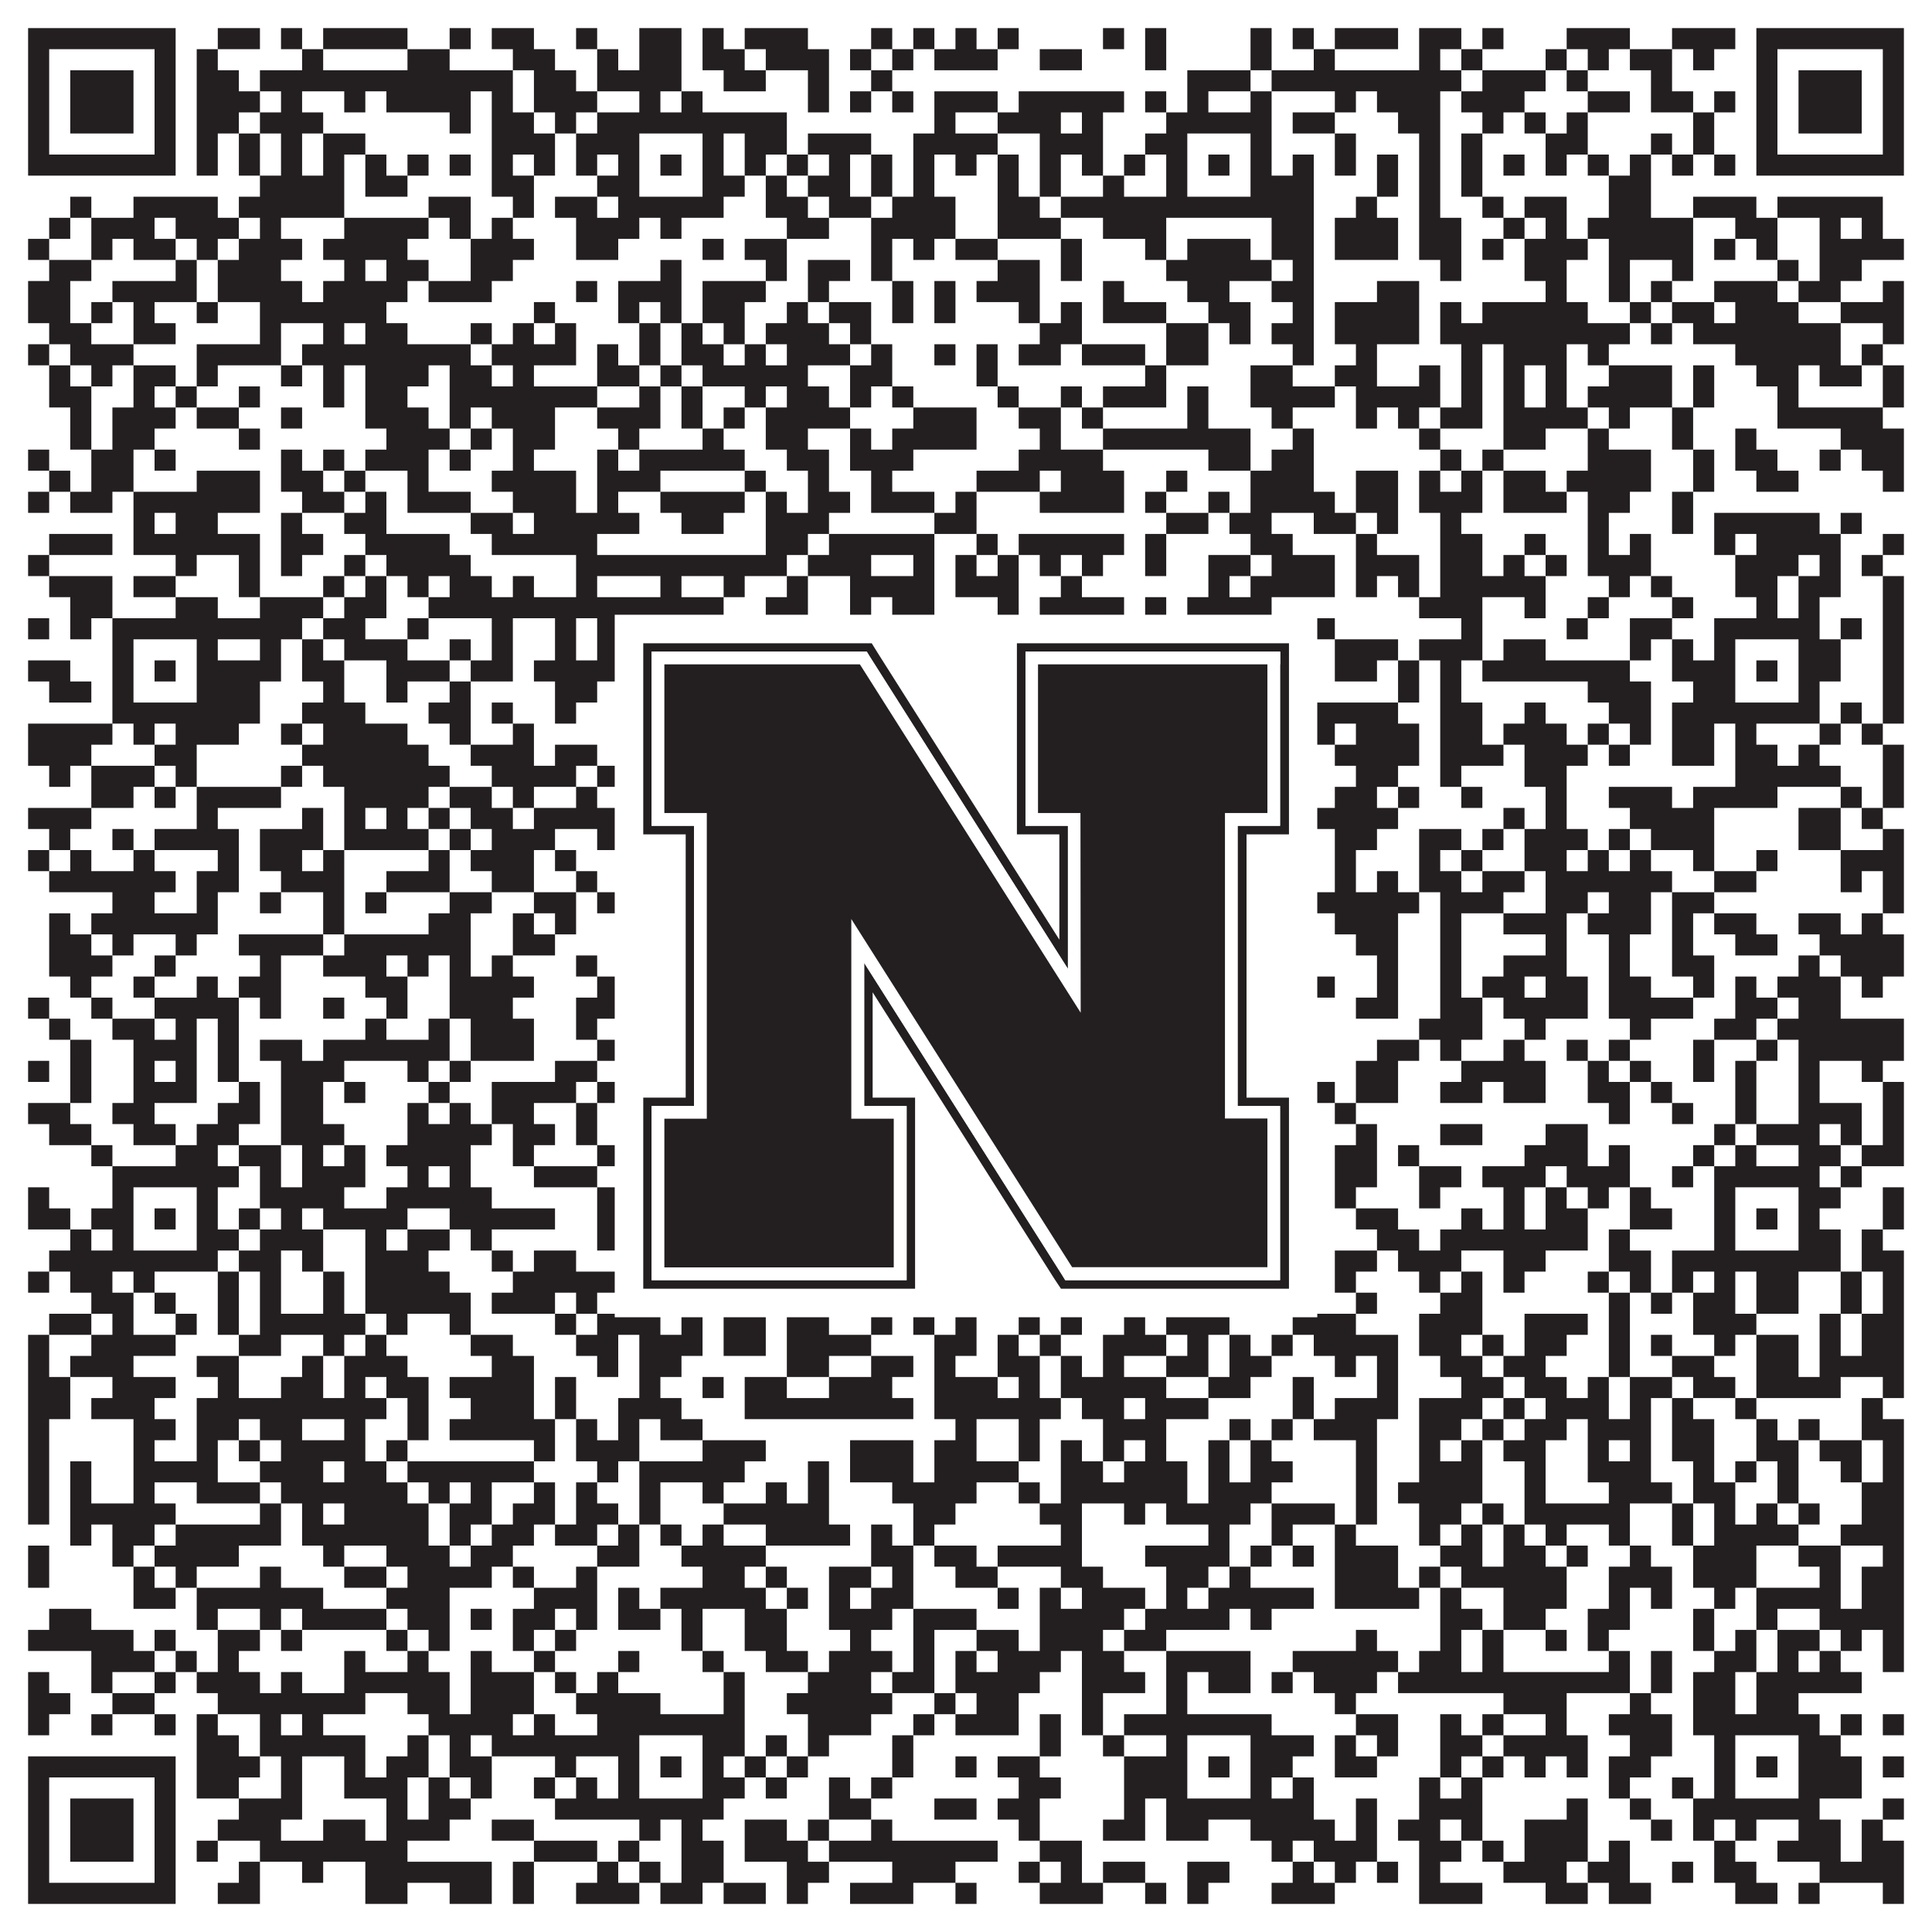
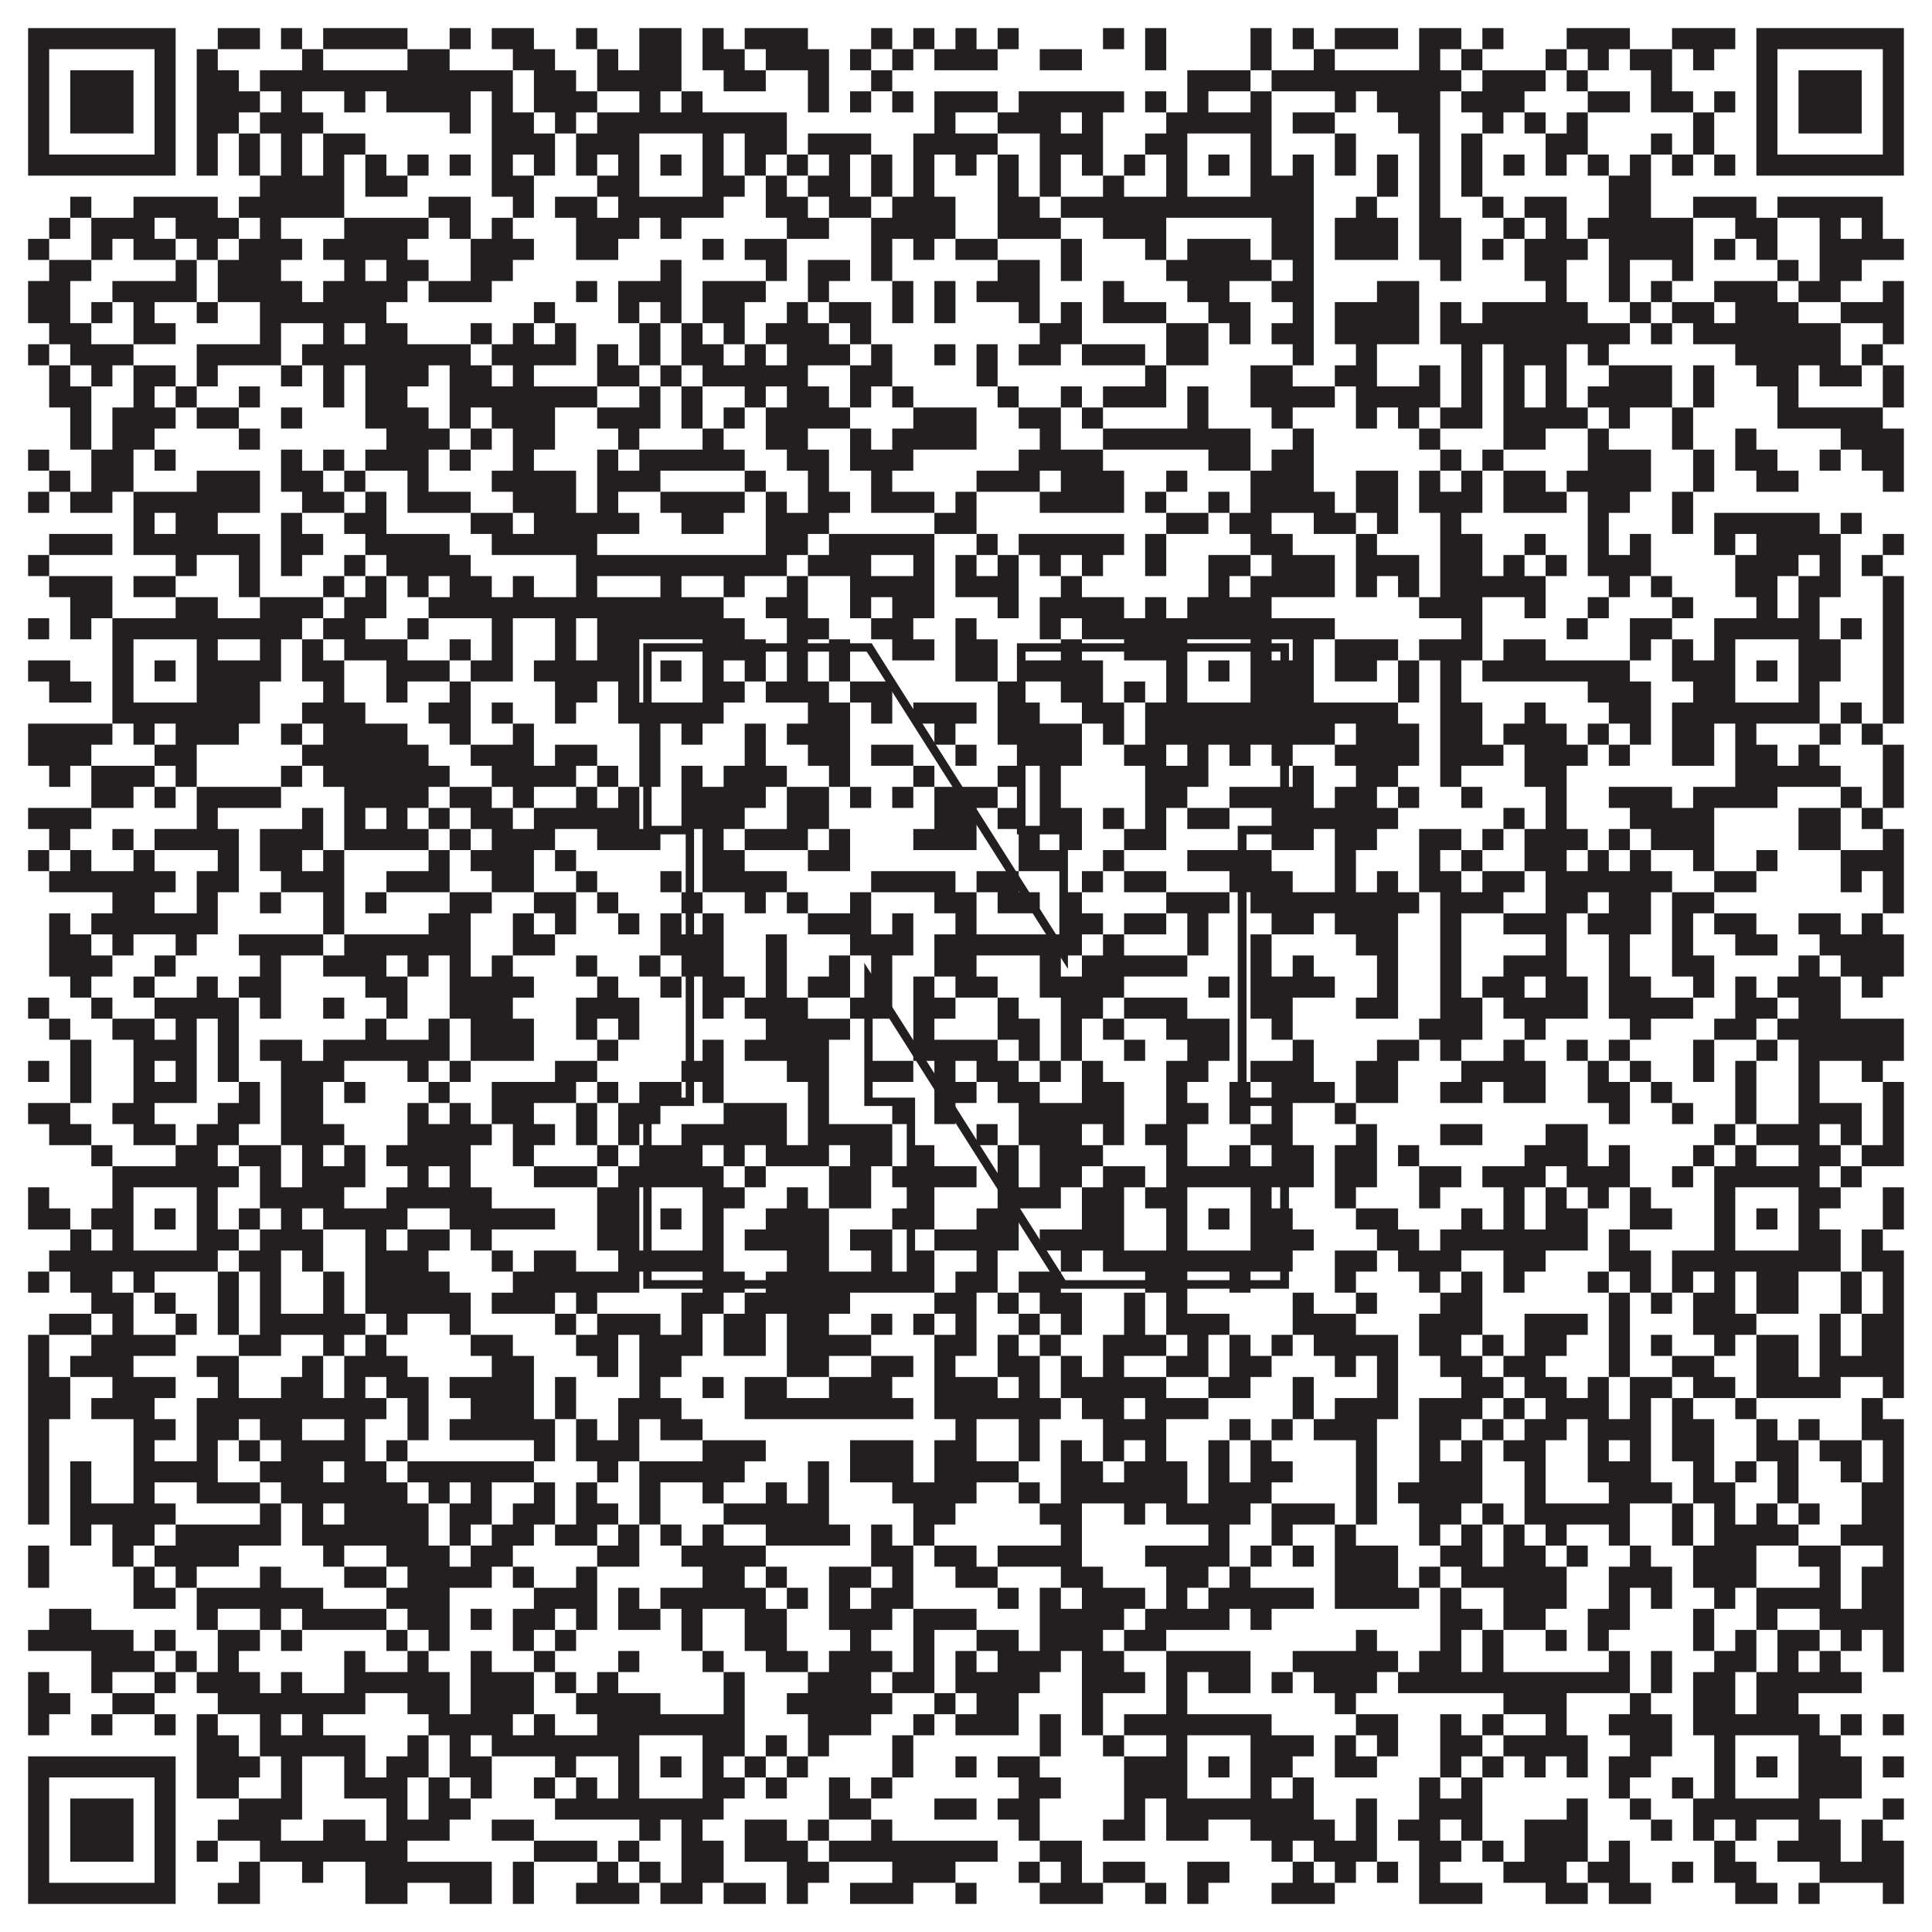
<svg xmlns="http://www.w3.org/2000/svg" version="1.1" width="1100px" height="1100px" viewBox="0 0 1100 1100">
-   <rect x="0" y="0" width="1100" height="1100" fill="#ffffff" fill-opacity="1" />
  <path fill="#231f20" fill-opacity="1" d="M16,16L100,16L100,28L16,28ZM124,16L148,16L148,28L124,28ZM160,16L172,16L172,28L160,28ZM184,16L232,16L232,28L184,28ZM256,16L268,16L268,28L256,28ZM280,16L304,16L304,28L280,28ZM328,16L340,16L340,28L328,28ZM364,16L388,16L388,28L364,28ZM400,16L412,16L412,28L400,28ZM424,16L460,16L460,28L424,28ZM496,16L508,16L508,28L496,28ZM520,16L532,16L532,28L520,28ZM544,16L556,16L556,28L544,28ZM568,16L580,16L580,28L568,28ZM628,16L640,16L640,28L628,28ZM652,16L664,16L664,28L652,28ZM712,16L724,16L724,28L712,28ZM736,16L748,16L748,28L736,28ZM760,16L796,16L796,28L760,28ZM808,16L832,16L832,28L808,28ZM844,16L856,16L856,28L844,28ZM892,16L928,16L928,28L892,28ZM952,16L988,16L988,28L952,28ZM1000,16L1084,16L1084,28L1000,28ZM16,28L28,28L28,40L16,40ZM88,28L100,28L100,40L88,40ZM112,28L124,28L124,40L112,40ZM172,28L184,28L184,40L172,40ZM232,28L256,28L256,40L232,40ZM292,28L316,28L316,40L292,40ZM340,28L352,28L352,40L340,40ZM364,28L388,28L388,40L364,40ZM400,28L424,28L424,40L400,40ZM436,28L472,28L472,40L436,40ZM484,28L496,28L496,40L484,40ZM508,28L520,28L520,40L508,40ZM532,28L568,28L568,40L532,40ZM592,28L616,28L616,40L592,40ZM652,28L664,28L664,40L652,40ZM712,28L724,28L724,40L712,40ZM748,28L760,28L760,40L748,40ZM808,28L820,28L820,40L808,40ZM832,28L844,28L844,40L832,40ZM880,28L892,28L892,40L880,40ZM904,28L916,28L916,40L904,40ZM928,28L952,28L952,40L928,40ZM964,28L976,28L976,40L964,40ZM1000,28L1012,28L1012,40L1000,40ZM1072,28L1084,28L1084,40L1072,40ZM16,40L28,40L28,52L16,52ZM40,40L76,40L76,52L40,52ZM88,40L100,40L100,52L88,52ZM112,40L136,40L136,52L112,52ZM148,40L292,40L292,52L148,52ZM304,40L328,40L328,52L304,52ZM340,40L388,40L388,52L340,52ZM412,40L436,40L436,52L412,52ZM460,40L472,40L472,52L460,52ZM496,40L508,40L508,52L496,52ZM676,40L712,40L712,52L676,52ZM724,40L832,40L832,52L724,52ZM844,40L880,40L880,52L844,52ZM892,40L904,40L904,52L892,52ZM940,40L952,40L952,52L940,52ZM1000,40L1012,40L1012,52L1000,52ZM1024,40L1060,40L1060,52L1024,52ZM1072,40L1084,40L1084,52L1072,52ZM16,52L28,52L28,64L16,64ZM40,52L76,52L76,64L40,64ZM88,52L100,52L100,64L88,64ZM112,52L148,52L148,64L112,64ZM160,52L172,52L172,64L160,64ZM196,52L208,52L208,64L196,64ZM220,52L268,52L268,64L220,64ZM280,52L292,52L292,64L280,64ZM304,52L340,52L340,64L304,64ZM364,52L376,52L376,64L364,64ZM388,52L400,52L400,64L388,64ZM460,52L472,52L472,64L460,64ZM484,52L496,52L496,64L484,64ZM508,52L520,52L520,64L508,64ZM532,52L568,52L568,64L532,64ZM580,52L640,52L640,64L580,64ZM652,52L664,52L664,64L652,64ZM676,52L688,52L688,64L676,64ZM712,52L724,52L724,64L712,64ZM760,52L772,52L772,64L760,64ZM784,52L820,52L820,64L784,64ZM832,52L868,52L868,64L832,64ZM904,52L928,52L928,64L904,64ZM940,52L964,52L964,64L940,64ZM976,52L988,52L988,64L976,64ZM1000,52L1012,52L1012,64L1000,64ZM1024,52L1060,52L1060,64L1024,64ZM1072,52L1084,52L1084,64L1072,64ZM16,64L28,64L28,76L16,76ZM40,64L76,64L76,76L40,76ZM88,64L100,64L100,76L88,76ZM112,64L136,64L136,76L112,76ZM148,64L184,64L184,76L148,76ZM256,64L268,64L268,76L256,76ZM280,64L304,64L304,76L280,76ZM316,64L328,64L328,76L316,76ZM340,64L448,64L448,76L340,76ZM532,64L544,64L544,76L532,76ZM568,64L604,64L604,76L568,76ZM616,64L628,64L628,76L616,76ZM664,64L724,64L724,76L664,76ZM736,64L760,64L760,76L736,76ZM796,64L820,64L820,76L796,76ZM844,64L856,64L856,76L844,76ZM868,64L880,64L880,76L868,76ZM892,64L904,64L904,76L892,76ZM964,64L976,64L976,76L964,76ZM1000,64L1012,64L1012,76L1000,76ZM1024,64L1060,64L1060,76L1024,76ZM1072,64L1084,64L1084,76L1072,76ZM16,76L28,76L28,88L16,88ZM88,76L100,76L100,88L88,88ZM112,76L124,76L124,88L112,88ZM136,76L148,76L148,88L136,88ZM160,76L172,76L172,88L160,88ZM184,76L208,76L208,88L184,88ZM280,76L316,76L316,88L280,88ZM328,76L364,76L364,88L328,88ZM400,76L412,76L412,88L400,88ZM424,76L448,76L448,88L424,88ZM460,76L496,76L496,88L460,88ZM520,76L568,76L568,88L520,88ZM592,76L628,76L628,88L592,88ZM652,76L676,76L676,88L652,88ZM712,76L724,76L724,88L712,88ZM760,76L772,76L772,88L760,88ZM808,76L820,76L820,88L808,88ZM832,76L844,76L844,88L832,88ZM880,76L904,76L904,88L880,88ZM940,76L952,76L952,88L940,88ZM964,76L976,76L976,88L964,88ZM1000,76L1012,76L1012,88L1000,88ZM1072,76L1084,76L1084,88L1072,88ZM16,88L100,88L100,100L16,100ZM112,88L124,88L124,100L112,100ZM136,88L148,88L148,100L136,100ZM160,88L172,88L172,100L160,100ZM184,88L196,88L196,100L184,100ZM208,88L220,88L220,100L208,100ZM232,88L244,88L244,100L232,100ZM256,88L268,88L268,100L256,100ZM280,88L292,88L292,100L280,100ZM304,88L316,88L316,100L304,100ZM328,88L340,88L340,100L328,100ZM352,88L364,88L364,100L352,100ZM376,88L388,88L388,100L376,100ZM400,88L412,88L412,100L400,100ZM424,88L436,88L436,100L424,100ZM448,88L460,88L460,100L448,100ZM472,88L484,88L484,100L472,100ZM496,88L508,88L508,100L496,100ZM520,88L532,88L532,100L520,100ZM544,88L556,88L556,100L544,100ZM568,88L580,88L580,100L568,100ZM592,88L604,88L604,100L592,100ZM616,88L628,88L628,100L616,100ZM640,88L652,88L652,100L640,100ZM664,88L676,88L676,100L664,100ZM688,88L700,88L700,100L688,100ZM712,88L724,88L724,100L712,100ZM736,88L748,88L748,100L736,100ZM760,88L772,88L772,100L760,100ZM784,88L796,88L796,100L784,100ZM808,88L820,88L820,100L808,100ZM832,88L844,88L844,100L832,100ZM856,88L868,88L868,100L856,100ZM880,88L892,88L892,100L880,100ZM904,88L916,88L916,100L904,100ZM928,88L940,88L940,100L928,100ZM952,88L964,88L964,100L952,100ZM976,88L988,88L988,100L976,100ZM1000,88L1084,88L1084,100L1000,100ZM148,100L196,100L196,112L148,112ZM208,100L232,100L232,112L208,112ZM280,100L304,100L304,112L280,112ZM340,100L364,100L364,112L340,112ZM400,100L424,100L424,112L400,112ZM436,100L448,100L448,112L436,112ZM460,100L484,100L484,112L460,112ZM496,100L508,100L508,112L496,112ZM520,100L532,100L532,112L520,112ZM568,100L580,100L580,112L568,112ZM592,100L604,100L604,112L592,112ZM628,100L640,100L640,112L628,112ZM664,100L676,100L676,112L664,112ZM712,100L748,100L748,112L712,112ZM784,100L796,100L796,112L784,112ZM808,100L820,100L820,112L808,112ZM832,100L844,100L844,112L832,112ZM916,100L940,100L940,112L916,112ZM40,112L52,112L52,124L40,124ZM76,112L124,112L124,124L76,124ZM136,112L196,112L196,124L136,124ZM244,112L268,112L268,124L244,124ZM292,112L304,112L304,124L292,124ZM316,112L340,112L340,124L316,124ZM352,112L412,112L412,124L352,124ZM436,112L460,112L460,124L436,124ZM472,112L496,112L496,124L472,124ZM508,112L544,112L544,124L508,124ZM568,112L592,112L592,124L568,124ZM604,112L748,112L748,124L604,124ZM772,112L784,112L784,124L772,124ZM808,112L820,112L820,124L808,124ZM844,112L856,112L856,124L844,124ZM868,112L892,112L892,124L868,124ZM916,112L940,112L940,124L916,124ZM964,112L1000,112L1000,124L964,124ZM1012,112L1072,112L1072,124L1012,124ZM28,124L40,124L40,136L28,136ZM52,124L88,124L88,136L52,136ZM100,124L136,124L136,136L100,136ZM148,124L160,124L160,136L148,136ZM196,124L244,124L244,136L196,136ZM256,124L268,124L268,136L256,136ZM280,124L292,124L292,136L280,136ZM328,124L364,124L364,136L328,136ZM376,124L388,124L388,136L376,136ZM448,124L472,124L472,136L448,136ZM496,124L544,124L544,136L496,136ZM568,124L604,124L604,136L568,136ZM628,124L664,124L664,136L628,136ZM724,124L748,124L748,136L724,136ZM760,124L796,124L796,136L760,136ZM808,124L832,124L832,136L808,136ZM856,124L868,124L868,136L856,136ZM880,124L892,124L892,136L880,136ZM904,124L964,124L964,136L904,136ZM988,124L1012,124L1012,136L988,136ZM1036,124L1048,124L1048,136L1036,136ZM1060,124L1072,124L1072,136L1060,136ZM16,136L28,136L28,148L16,148ZM52,136L64,136L64,148L52,148ZM76,136L100,136L100,148L76,148ZM112,136L124,136L124,148L112,148ZM136,136L172,136L172,148L136,148ZM184,136L232,136L232,148L184,148ZM268,136L304,136L304,148L268,148ZM328,136L352,136L352,148L328,148ZM400,136L412,136L412,148L400,148ZM424,136L448,136L448,148L424,148ZM496,136L508,136L508,148L496,148ZM520,136L532,136L532,148L520,148ZM544,136L568,136L568,148L544,148ZM604,136L616,136L616,148L604,148ZM652,136L664,136L664,148L652,148ZM676,136L712,136L712,148L676,148ZM724,136L748,136L748,148L724,148ZM760,136L796,136L796,148L760,148ZM808,136L832,136L832,148L808,148ZM844,136L856,136L856,148L844,148ZM868,136L904,136L904,148L868,148ZM916,136L964,136L964,148L916,148ZM976,136L988,136L988,148L976,148ZM1000,136L1012,136L1012,148L1000,148ZM1036,136L1084,136L1084,148L1036,148ZM28,148L52,148L52,160L28,160ZM100,148L112,148L112,160L100,160ZM124,148L160,148L160,160L124,160ZM196,148L208,148L208,160L196,160ZM220,148L244,148L244,160L220,160ZM268,148L292,148L292,160L268,160ZM376,148L388,148L388,160L376,160ZM436,148L448,148L448,160L436,160ZM460,148L484,148L484,160L460,160ZM496,148L508,148L508,160L496,160ZM568,148L592,148L592,160L568,160ZM604,148L616,148L616,160L604,160ZM664,148L724,148L724,160L664,160ZM736,148L748,148L748,160L736,160ZM820,148L832,148L832,160L820,160ZM868,148L892,148L892,160L868,160ZM916,148L928,148L928,160L916,160ZM952,148L964,148L964,160L952,160ZM1012,148L1024,148L1024,160L1012,160ZM1036,148L1060,148L1060,160L1036,160ZM16,160L40,160L40,172L16,172ZM64,160L112,160L112,172L64,172ZM124,160L172,160L172,172L124,172ZM184,160L232,160L232,172L184,172ZM244,160L280,160L280,172L244,172ZM328,160L340,160L340,172L328,172ZM352,160L388,160L388,172L352,172ZM400,160L436,160L436,172L400,172ZM460,160L472,160L472,172L460,172ZM508,160L520,160L520,172L508,172ZM532,160L544,160L544,172L532,172ZM556,160L592,160L592,172L556,172ZM628,160L640,160L640,172L628,172ZM676,160L700,160L700,172L676,172ZM724,160L748,160L748,172L724,172ZM784,160L808,160L808,172L784,172ZM880,160L892,160L892,172L880,172ZM916,160L928,160L928,172L916,172ZM940,160L952,160L952,172L940,172ZM976,160L1012,160L1012,172L976,172ZM1024,160L1048,160L1048,172L1024,172ZM1072,160L1084,160L1084,172L1072,172ZM16,172L40,172L40,184L16,184ZM52,172L64,172L64,184L52,184ZM76,172L88,172L88,184L76,184ZM112,172L124,172L124,184L112,184ZM148,172L220,172L220,184L148,184ZM304,172L316,172L316,184L304,184ZM352,172L364,172L364,184L352,184ZM376,172L388,172L388,184L376,184ZM400,172L424,172L424,184L400,184ZM448,172L460,172L460,184L448,184ZM472,172L496,172L496,184L472,184ZM508,172L520,172L520,184L508,184ZM532,172L544,172L544,184L532,184ZM580,172L592,172L592,184L580,184ZM604,172L616,172L616,184L604,184ZM628,172L664,172L664,184L628,184ZM688,172L712,172L712,184L688,184ZM736,172L748,172L748,184L736,184ZM760,172L808,172L808,184L760,184ZM820,172L832,172L832,184L820,184ZM844,172L904,172L904,184L844,184ZM928,172L940,172L940,184L928,184ZM952,172L976,172L976,184L952,184ZM988,172L1024,172L1024,184L988,184ZM1048,172L1084,172L1084,184L1048,184ZM28,184L52,184L52,196L28,196ZM76,184L100,184L100,196L76,196ZM148,184L160,184L160,196L148,196ZM184,184L196,184L196,196L184,196ZM208,184L232,184L232,196L208,196ZM268,184L280,184L280,196L268,196ZM292,184L304,184L304,196L292,196ZM316,184L328,184L328,196L316,196ZM364,184L376,184L376,196L364,196ZM388,184L400,184L400,196L388,196ZM412,184L424,184L424,196L412,196ZM436,184L472,184L472,196L436,196ZM484,184L496,184L496,196L484,196ZM592,184L616,184L616,196L592,196ZM664,184L688,184L688,196L664,196ZM700,184L712,184L712,196L700,196ZM724,184L748,184L748,196L724,196ZM760,184L808,184L808,196L760,196ZM820,184L928,184L928,196L820,196ZM940,184L952,184L952,196L940,196ZM964,184L1048,184L1048,196L964,196ZM1072,184L1084,184L1084,196L1072,196ZM16,196L28,196L28,208L16,208ZM40,196L76,196L76,208L40,208ZM112,196L160,196L160,208L112,208ZM172,196L268,196L268,208L172,208ZM280,196L328,196L328,208L280,208ZM340,196L352,196L352,208L340,208ZM364,196L376,196L376,208L364,208ZM388,196L412,196L412,208L388,208ZM424,196L436,196L436,208L424,208ZM448,196L484,196L484,208L448,208ZM496,196L508,196L508,208L496,208ZM532,196L544,196L544,208L532,208ZM556,196L568,196L568,208L556,208ZM580,196L604,196L604,208L580,208ZM616,196L652,196L652,208L616,208ZM664,196L688,196L688,208L664,208ZM736,196L748,196L748,208L736,208ZM772,196L784,196L784,208L772,208ZM832,196L844,196L844,208L832,208ZM856,196L892,196L892,208L856,208ZM904,196L916,196L916,208L904,208ZM988,196L1048,196L1048,208L988,208ZM1060,196L1072,196L1072,208L1060,208ZM28,208L40,208L40,220L28,220ZM52,208L64,208L64,220L52,220ZM76,208L100,208L100,220L76,220ZM112,208L124,208L124,220L112,220ZM160,208L172,208L172,220L160,220ZM184,208L196,208L196,220L184,220ZM208,208L244,208L244,220L208,220ZM256,208L280,208L280,220L256,220ZM292,208L304,208L304,220L292,220ZM340,208L364,208L364,220L340,220ZM376,208L388,208L388,220L376,220ZM400,208L460,208L460,220L400,220ZM484,208L508,208L508,220L484,220ZM556,208L568,208L568,220L556,220ZM652,208L664,208L664,220L652,220ZM712,208L736,208L736,220L712,220ZM760,208L784,208L784,220L760,220ZM808,208L820,208L820,220L808,220ZM832,208L844,208L844,220L832,220ZM856,208L868,208L868,220L856,220ZM880,208L892,208L892,220L880,220ZM916,208L952,208L952,220L916,220ZM964,208L976,208L976,220L964,220ZM1000,208L1024,208L1024,220L1000,220ZM1036,208L1060,208L1060,220L1036,220ZM1072,208L1084,208L1084,220L1072,220ZM28,220L52,220L52,232L28,232ZM76,220L88,220L88,232L76,232ZM100,220L112,220L112,232L100,232ZM136,220L148,220L148,232L136,232ZM184,220L196,220L196,232L184,232ZM208,220L232,220L232,232L208,232ZM256,220L340,220L340,232L256,232ZM364,220L376,220L376,232L364,232ZM388,220L400,220L400,232L388,232ZM424,220L436,220L436,232L424,232ZM448,220L472,220L472,232L448,232ZM484,220L496,220L496,232L484,232ZM508,220L520,220L520,232L508,232ZM568,220L580,220L580,232L568,232ZM604,220L616,220L616,232L604,232ZM628,220L664,220L664,232L628,232ZM676,220L688,220L688,232L676,232ZM712,220L760,220L760,232L712,232ZM772,220L820,220L820,232L772,232ZM832,220L844,220L844,232L832,232ZM856,220L868,220L868,232L856,232ZM880,220L892,220L892,232L880,232ZM904,220L952,220L952,232L904,232ZM964,220L976,220L976,232L964,232ZM1012,220L1024,220L1024,232L1012,232ZM1072,220L1084,220L1084,232L1072,232ZM40,232L52,232L52,244L40,244ZM64,232L100,232L100,244L64,244ZM112,232L136,232L136,244L112,244ZM160,232L172,232L172,244L160,244ZM208,232L244,232L244,244L208,244ZM256,232L268,232L268,244L256,244ZM280,232L316,232L316,244L280,244ZM340,232L376,232L376,244L340,244ZM388,232L400,232L400,244L388,244ZM412,232L424,232L424,244L412,244ZM436,232L484,232L484,244L436,244ZM520,232L556,232L556,244L520,244ZM580,232L604,232L604,244L580,244ZM616,232L628,232L628,244L616,244ZM676,232L688,232L688,244L676,244ZM724,232L736,232L736,244L724,244ZM772,232L784,232L784,244L772,244ZM796,232L808,232L808,244L796,244ZM820,232L844,232L844,244L820,244ZM856,232L904,232L904,244L856,244ZM916,232L928,232L928,244L916,244ZM952,232L964,232L964,244L952,244ZM1012,232L1072,232L1072,244L1012,244ZM40,244L52,244L52,256L40,256ZM64,244L88,244L88,256L64,256ZM136,244L148,244L148,256L136,256ZM220,244L256,244L256,256L220,256ZM268,244L280,244L280,256L268,256ZM292,244L316,244L316,256L292,256ZM352,244L364,244L364,256L352,256ZM400,244L412,244L412,256L400,256ZM436,244L460,244L460,256L436,256ZM484,244L496,244L496,256L484,256ZM508,244L556,244L556,256L508,256ZM592,244L604,244L604,256L592,256ZM628,244L712,244L712,256L628,256ZM736,244L748,244L748,256L736,256ZM808,244L820,244L820,256L808,256ZM856,244L880,244L880,256L856,256ZM904,244L916,244L916,256L904,256ZM952,244L964,244L964,256L952,256ZM988,244L1000,244L1000,256L988,256ZM1048,244L1084,244L1084,256L1048,256ZM16,256L28,256L28,268L16,268ZM52,256L76,256L76,268L52,268ZM88,256L100,256L100,268L88,268ZM160,256L172,256L172,268L160,268ZM184,256L196,256L196,268L184,268ZM208,256L244,256L244,268L208,268ZM256,256L268,256L268,268L256,268ZM292,256L304,256L304,268L292,268ZM340,256L352,256L352,268L340,268ZM364,256L424,256L424,268L364,268ZM448,256L472,256L472,268L448,268ZM484,256L520,256L520,268L484,268ZM580,256L628,256L628,268L580,268ZM688,256L712,256L712,268L688,268ZM724,256L748,256L748,268L724,268ZM820,256L832,256L832,268L820,268ZM844,256L856,256L856,268L844,268ZM904,256L940,256L940,268L904,268ZM964,256L976,256L976,268L964,268ZM988,256L1012,256L1012,268L988,268ZM1036,256L1048,256L1048,268L1036,268ZM1060,256L1084,256L1084,268L1060,268ZM28,268L40,268L40,280L28,280ZM52,268L76,268L76,280L52,280ZM112,268L148,268L148,280L112,280ZM160,268L184,268L184,280L160,280ZM196,268L208,268L208,280L196,280ZM232,268L244,268L244,280L232,280ZM280,268L328,268L328,280L280,280ZM340,268L376,268L376,280L340,280ZM424,268L436,268L436,280L424,280ZM460,268L472,268L472,280L460,280ZM496,268L508,268L508,280L496,280ZM556,268L592,268L592,280L556,280ZM604,268L640,268L640,280L604,280ZM664,268L676,268L676,280L664,280ZM712,268L748,268L748,280L712,280ZM772,268L796,268L796,280L772,280ZM808,268L820,268L820,280L808,280ZM832,268L844,268L844,280L832,280ZM856,268L880,268L880,280L856,280ZM892,268L940,268L940,280L892,280ZM964,268L976,268L976,280L964,280ZM1000,268L1024,268L1024,280L1000,280ZM1072,268L1084,268L1084,280L1072,280ZM16,280L28,280L28,292L16,292ZM40,280L64,280L64,292L40,292ZM76,280L148,280L148,292L76,292ZM172,280L196,280L196,292L172,292ZM208,280L220,280L220,292L208,292ZM232,280L268,280L268,292L232,292ZM292,280L328,280L328,292L292,292ZM340,280L352,280L352,292L340,292ZM376,280L424,280L424,292L376,292ZM436,280L448,280L448,292L436,292ZM460,280L484,280L484,292L460,292ZM496,280L532,280L532,292L496,292ZM544,280L556,280L556,292L544,292ZM592,280L640,280L640,292L592,292ZM652,280L664,280L664,292L652,292ZM688,280L700,280L700,292L688,292ZM712,280L760,280L760,292L712,292ZM772,280L796,280L796,292L772,292ZM808,280L844,280L844,292L808,292ZM856,280L892,280L892,292L856,292ZM904,280L928,280L928,292L904,292ZM952,280L964,280L964,292L952,292ZM76,292L88,292L88,304L76,304ZM100,292L124,292L124,304L100,304ZM160,292L172,292L172,304L160,304ZM196,292L220,292L220,304L196,304ZM268,292L292,292L292,304L268,304ZM304,292L364,292L364,304L304,304ZM388,292L412,292L412,304L388,304ZM436,292L472,292L472,304L436,304ZM532,292L556,292L556,304L532,304ZM664,292L688,292L688,304L664,304ZM700,292L724,292L724,304L700,304ZM748,292L772,292L772,304L748,304ZM784,292L796,292L796,304L784,304ZM820,292L832,292L832,304L820,304ZM904,292L916,292L916,304L904,304ZM952,292L964,292L964,304L952,304ZM976,292L1036,292L1036,304L976,304ZM1048,292L1060,292L1060,304L1048,304ZM28,304L64,304L64,316L28,316ZM76,304L148,304L148,316L76,316ZM160,304L184,304L184,316L160,316ZM208,304L256,304L256,316L208,316ZM280,304L340,304L340,316L280,316ZM436,304L460,304L460,316L436,316ZM472,304L532,304L532,316L472,316ZM556,304L568,304L568,316L556,316ZM580,304L640,304L640,316L580,316ZM652,304L664,304L664,316L652,316ZM712,304L736,304L736,316L712,316ZM772,304L784,304L784,316L772,316ZM820,304L844,304L844,316L820,316ZM868,304L880,304L880,316L868,316ZM904,304L916,304L916,316L904,316ZM928,304L940,304L940,316L928,316ZM976,304L988,304L988,316L976,316ZM1000,304L1048,304L1048,316L1000,316ZM1072,304L1084,304L1084,316L1072,316ZM16,316L28,316L28,328L16,328ZM100,316L112,316L112,328L100,328ZM136,316L148,316L148,328L136,328ZM160,316L172,316L172,328L160,328ZM196,316L208,316L208,328L196,328ZM220,316L268,316L268,328L220,328ZM328,316L448,316L448,328L328,328ZM460,316L496,316L496,328L460,328ZM520,316L532,316L532,328L520,328ZM544,316L556,316L556,328L544,328ZM568,316L580,316L580,328L568,328ZM592,316L604,316L604,328L592,328ZM616,316L628,316L628,328L616,328ZM652,316L664,316L664,328L652,328ZM688,316L712,316L712,328L688,328ZM724,316L760,316L760,328L724,328ZM772,316L808,316L808,328L772,328ZM820,316L844,316L844,328L820,328ZM856,316L868,316L868,328L856,328ZM880,316L892,316L892,328L880,328ZM904,316L940,316L940,328L904,328ZM988,316L1024,316L1024,328L988,328ZM1036,316L1048,316L1048,328L1036,328ZM1060,316L1072,316L1072,328L1060,328ZM28,328L64,328L64,340L28,340ZM76,328L100,328L100,340L76,340ZM136,328L148,328L148,340L136,340ZM184,328L196,328L196,340L184,340ZM208,328L220,328L220,340L208,340ZM232,328L244,328L244,340L232,340ZM256,328L280,328L280,340L256,340ZM292,328L304,328L304,340L292,340ZM328,328L340,328L340,340L328,340ZM376,328L388,328L388,340L376,340ZM412,328L424,328L424,340L412,340ZM448,328L460,328L460,340L448,340ZM484,328L532,328L532,340L484,340ZM544,328L580,328L580,340L544,340ZM604,328L616,328L616,340L604,340ZM688,328L700,328L700,340L688,340ZM712,328L760,328L760,340L712,340ZM772,328L784,328L784,340L772,340ZM796,328L808,328L808,340L796,340ZM820,328L880,328L880,340L820,340ZM916,328L928,328L928,340L916,340ZM940,328L952,328L952,340L940,340ZM988,328L1012,328L1012,340L988,340ZM1024,328L1048,328L1048,340L1024,340ZM1072,328L1084,328L1084,340L1072,340ZM40,340L64,340L64,352L40,352ZM100,340L124,340L124,352L100,352ZM148,340L184,340L184,352L148,352ZM196,340L220,340L220,352L196,352ZM244,340L412,340L412,352L244,352ZM436,340L460,340L460,352L436,352ZM484,340L496,340L496,352L484,352ZM508,340L532,340L532,352L508,352ZM568,340L580,340L580,352L568,352ZM592,340L640,340L640,352L592,352ZM652,340L664,340L664,352L652,352ZM676,340L724,340L724,352L676,352ZM808,340L844,340L844,352L808,352ZM868,340L880,340L880,352L868,352ZM904,340L916,340L916,352L904,352ZM952,340L964,340L964,352L952,352ZM1000,340L1012,340L1012,352L1000,352ZM1024,340L1036,340L1036,352L1024,352ZM1072,340L1084,340L1084,352L1072,352ZM16,352L28,352L28,364L16,364ZM40,352L52,352L52,364L40,364ZM64,352L172,352L172,364L64,364ZM184,352L208,352L208,364L184,364ZM232,352L244,352L244,364L232,364ZM280,352L292,352L292,364L280,364ZM316,352L328,352L328,364L316,364ZM340,352L424,352L424,364L340,364ZM448,352L472,352L472,364L448,364ZM496,352L520,352L520,364L496,364ZM544,352L556,352L556,364L544,364ZM592,352L604,352L604,364L592,364ZM616,352L760,352L760,364L616,364ZM832,352L844,352L844,364L832,364ZM892,352L904,352L904,364L892,364ZM928,352L952,352L952,364L928,364ZM976,352L1036,352L1036,364L976,364ZM1048,352L1060,352L1060,364L1048,364ZM1072,352L1084,352L1084,364L1072,364ZM64,364L76,364L76,376L64,376ZM112,364L124,364L124,376L112,376ZM148,364L160,364L160,376L148,376ZM172,364L184,364L184,376L172,376ZM196,364L232,364L232,376L196,376ZM256,364L268,364L268,376L256,376ZM280,364L292,364L292,376L280,376ZM316,364L328,364L328,376L316,376ZM340,364L364,364L364,376L340,376ZM400,364L436,364L436,376L400,376ZM448,364L460,364L460,376L448,376ZM472,364L484,364L484,376L472,376ZM508,364L532,364L532,376L508,376ZM544,364L568,364L568,376L544,376ZM604,364L616,364L616,376L604,376ZM640,364L676,364L676,376L640,376ZM712,364L724,364L724,376L712,376ZM736,364L748,364L748,376L736,376ZM760,364L796,364L796,376L760,376ZM808,364L844,364L844,376L808,376ZM856,364L880,364L880,376L856,376ZM928,364L940,364L940,376L928,376ZM952,364L964,364L964,376L952,376ZM976,364L988,364L988,376L976,376ZM1024,364L1048,364L1048,376L1024,376ZM1072,364L1084,364L1084,376L1072,376ZM16,376L40,376L40,388L16,388ZM64,376L76,376L76,388L64,388ZM88,376L100,376L100,388L88,388ZM112,376L160,376L160,388L112,388ZM172,376L196,376L196,388L172,388ZM220,376L256,376L256,388L220,388ZM268,376L292,376L292,388L268,388ZM304,376L364,376L364,388L304,388ZM376,376L388,376L388,388L376,388ZM400,376L412,376L412,388L400,388ZM424,376L436,376L436,388L424,388ZM448,376L460,376L460,388L448,388ZM472,376L484,376L484,388L472,388ZM544,376L568,376L568,388L544,388ZM580,376L628,376L628,388L580,388ZM664,376L676,376L676,388L664,388ZM688,376L700,376L700,388L688,388ZM712,376L748,376L748,388L712,388ZM760,376L784,376L784,388L760,388ZM796,376L808,376L808,388L796,388ZM820,376L832,376L832,388L820,388ZM844,376L928,376L928,388L844,388ZM952,376L988,376L988,388L952,388ZM1000,376L1012,376L1012,388L1000,388ZM1024,376L1048,376L1048,388L1024,388ZM1072,376L1084,376L1084,388L1072,388ZM28,388L52,388L52,400L28,400ZM64,388L76,388L76,400L64,400ZM112,388L148,388L148,400L112,400ZM184,388L196,388L196,400L184,400ZM220,388L232,388L232,400L220,400ZM256,388L268,388L268,400L256,400ZM316,388L340,388L340,400L316,400ZM352,388L364,388L364,400L352,400ZM400,388L424,388L424,400L400,400ZM436,388L472,388L472,400L436,400ZM484,388L508,388L508,400L484,400ZM568,388L580,388L580,400L568,400ZM604,388L628,388L628,400L604,400ZM640,388L652,388L652,400L640,400ZM664,388L676,388L676,400L664,400ZM712,388L748,388L748,400L712,400ZM796,388L808,388L808,400L796,400ZM820,388L832,388L832,400L820,400ZM904,388L940,388L940,400L904,400ZM964,388L988,388L988,400L964,400ZM1024,388L1036,388L1036,400L1024,400ZM1072,388L1084,388L1084,400L1072,400ZM64,400L148,400L148,412L64,412ZM172,400L208,400L208,412L172,412ZM244,400L268,400L268,412L244,412ZM280,400L292,400L292,412L280,412ZM316,400L328,400L328,412L316,412ZM352,400L412,400L412,412L352,412ZM460,400L484,400L484,412L460,412ZM496,400L508,400L508,412L496,412ZM520,400L556,400L556,412L520,412ZM568,400L592,400L592,412L568,412ZM616,400L640,400L640,412L616,412ZM652,400L796,400L796,412L652,412ZM820,400L844,400L844,412L820,412ZM868,400L880,400L880,412L868,412ZM916,400L940,400L940,412L916,412ZM952,400L1036,400L1036,412L952,412ZM1048,400L1060,400L1060,412L1048,412ZM1072,400L1084,400L1084,412L1072,412ZM16,412L64,412L64,424L16,424ZM76,412L88,412L88,424L76,424ZM100,412L136,412L136,424L100,424ZM160,412L172,412L172,424L160,424ZM184,412L232,412L232,424L184,424ZM256,412L268,412L268,424L256,424ZM292,412L304,412L304,424L292,424ZM364,412L376,412L376,424L364,424ZM388,412L400,412L400,424L388,424ZM424,412L436,412L436,424L424,424ZM448,412L484,412L484,424L448,424ZM532,412L544,412L544,424L532,424ZM568,412L616,412L616,424L568,424ZM628,412L640,412L640,424L628,424ZM652,412L760,412L760,424L652,424ZM772,412L808,412L808,424L772,424ZM820,412L844,412L844,424L820,424ZM856,412L892,412L892,424L856,424ZM904,412L916,412L916,424L904,424ZM928,412L940,412L940,424L928,424ZM952,412L976,412L976,424L952,424ZM988,412L1000,412L1000,424L988,424ZM1036,412L1048,412L1048,424L1036,424ZM1060,412L1072,412L1072,424L1060,424ZM16,424L52,424L52,436L16,436ZM88,424L112,424L112,436L88,436ZM172,424L244,424L244,436L172,436ZM268,424L304,424L304,436L268,436ZM316,424L340,424L340,436L316,436ZM364,424L376,424L376,436L364,436ZM424,424L436,424L436,436L424,436ZM460,424L484,424L484,436L460,436ZM496,424L520,424L520,436L496,436ZM544,424L556,424L556,436L544,436ZM580,424L616,424L616,436L580,436ZM640,424L664,424L664,436L640,436ZM676,424L688,424L688,436L676,436ZM700,424L712,424L712,436L700,436ZM724,424L736,424L736,436L724,436ZM760,424L808,424L808,436L760,436ZM820,424L856,424L856,436L820,436ZM868,424L904,424L904,436L868,436ZM916,424L928,424L928,436L916,436ZM952,424L976,424L976,436L952,436ZM988,424L1012,424L1012,436L988,436ZM1024,424L1036,424L1036,436L1024,436ZM1072,424L1084,424L1084,436L1072,436ZM28,436L40,436L40,448L28,448ZM52,436L88,436L88,448L52,448ZM100,436L112,436L112,448L100,448ZM160,436L172,436L172,448L160,448ZM184,436L256,436L256,448L184,448ZM280,436L328,436L328,448L280,448ZM340,436L352,436L352,448L340,448ZM364,436L376,436L376,448L364,448ZM388,436L400,436L400,448L388,448ZM412,436L448,436L448,448L412,448ZM472,436L484,436L484,448L472,448ZM520,436L532,436L532,448L520,448ZM568,436L580,436L580,448L568,448ZM592,436L604,436L604,448L592,448ZM652,436L688,436L688,448L652,448ZM736,436L748,436L748,448L736,448ZM772,436L796,436L796,448L772,448ZM820,436L832,436L832,448L820,448ZM868,436L892,436L892,448L868,448ZM988,436L1048,436L1048,448L988,448ZM1072,436L1084,436L1084,448L1072,448ZM52,448L76,448L76,460L52,460ZM88,448L100,448L100,460L88,460ZM112,448L160,448L160,460L112,460ZM196,448L244,448L244,460L196,460ZM256,448L280,448L280,460L256,460ZM292,448L304,448L304,460L292,460ZM328,448L340,448L340,460L328,460ZM352,448L364,448L364,460L352,460ZM388,448L436,448L436,460L388,460ZM448,448L472,448L472,460L448,460ZM484,448L496,448L496,460L484,460ZM508,448L520,448L520,460L508,460ZM532,448L568,448L568,460L532,460ZM592,448L604,448L604,460L592,460ZM652,448L676,448L676,460L652,460ZM700,448L748,448L748,460L700,460ZM760,448L784,448L784,460L760,460ZM796,448L808,448L808,460L796,460ZM832,448L844,448L844,460L832,460ZM880,448L892,448L892,460L880,460ZM916,448L952,448L952,460L916,460ZM964,448L1012,448L1012,460L964,460ZM1048,448L1060,448L1060,460L1048,460ZM1072,448L1084,448L1084,460L1072,460ZM16,460L52,460L52,472L16,472ZM112,460L124,460L124,472L112,472ZM172,460L184,460L184,472L172,472ZM196,460L208,460L208,472L196,472ZM220,460L232,460L232,472L220,472ZM244,460L256,460L256,472L244,472ZM268,460L292,460L292,472L268,472ZM304,460L364,460L364,472L304,472ZM388,460L424,460L424,472L388,472ZM448,460L472,460L472,472L448,472ZM532,460L556,460L556,472L532,472ZM568,460L580,460L580,472L568,472ZM592,460L616,460L616,472L592,472ZM628,460L640,460L640,472L628,472ZM652,460L664,460L664,472L652,472ZM676,460L700,460L700,472L676,472ZM724,460L796,460L796,472L724,472ZM856,460L868,460L868,472L856,472ZM880,460L892,460L892,472L880,472ZM928,460L976,460L976,472L928,472ZM1024,460L1048,460L1048,472L1024,472ZM1060,460L1072,460L1072,472L1060,472ZM28,472L40,472L40,484L28,484ZM64,472L76,472L76,484L64,484ZM88,472L136,472L136,484L88,484ZM148,472L184,472L184,484L148,484ZM196,472L244,472L244,484L196,484ZM256,472L268,472L268,484L256,484ZM280,472L316,472L316,484L280,484ZM340,472L376,472L376,484L340,484ZM400,472L412,472L412,484L400,484ZM424,472L460,472L460,484L424,484ZM472,472L484,472L484,484L472,484ZM520,472L556,472L556,484L520,484ZM580,472L592,472L592,484L580,484ZM604,472L616,472L616,484L604,484ZM640,472L664,472L664,484L640,484ZM724,472L748,472L748,484L724,484ZM760,472L784,472L784,484L760,484ZM808,472L832,472L832,484L808,484ZM844,472L856,472L856,484L844,484ZM868,472L904,472L904,484L868,484ZM916,472L928,472L928,484L916,484ZM940,472L976,472L976,484L940,484ZM1024,472L1048,472L1048,484L1024,484ZM1072,472L1084,472L1084,484L1072,484ZM16,484L28,484L28,496L16,496ZM40,484L52,484L52,496L40,496ZM76,484L88,484L88,496L76,496ZM124,484L136,484L136,496L124,496ZM148,484L172,484L172,496L148,496ZM184,484L196,484L196,496L184,496ZM244,484L256,484L256,496L244,496ZM268,484L304,484L304,496L268,496ZM316,484L328,484L328,496L316,496ZM400,484L424,484L424,496L400,496ZM460,484L484,484L484,496L460,496ZM580,484L604,484L604,496L580,496ZM628,484L640,484L640,496L628,496ZM676,484L724,484L724,496L676,496ZM760,484L772,484L772,496L760,496ZM808,484L820,484L820,496L808,496ZM832,484L844,484L844,496L832,496ZM868,484L892,484L892,496L868,496ZM904,484L916,484L916,496L904,496ZM928,484L940,484L940,496L928,496ZM964,484L976,484L976,496L964,496ZM1000,484L1012,484L1012,496L1000,496ZM1048,484L1084,484L1084,496L1048,496ZM28,496L100,496L100,508L28,508ZM112,496L136,496L136,508L112,508ZM160,496L196,496L196,508L160,508ZM220,496L256,496L256,508L220,508ZM280,496L304,496L304,508L280,508ZM328,496L340,496L340,508L328,508ZM376,496L388,496L388,508L376,508ZM400,496L448,496L448,508L400,508ZM496,496L544,496L544,508L496,508ZM556,496L580,496L580,508L556,508ZM616,496L628,496L628,508L616,508ZM640,496L664,496L664,508L640,508ZM700,496L736,496L736,508L700,508ZM760,496L772,496L772,508L760,508ZM784,496L796,496L796,508L784,508ZM808,496L832,496L832,508L808,508ZM844,496L868,496L868,508L844,508ZM880,496L952,496L952,508L880,508ZM976,496L1000,496L1000,508L976,508ZM1048,496L1060,496L1060,508L1048,508ZM1072,496L1084,496L1084,508L1072,508ZM64,508L88,508L88,520L64,520ZM112,508L124,508L124,520L112,520ZM148,508L160,508L160,520L148,520ZM184,508L196,508L196,520L184,520ZM208,508L220,508L220,520L208,520ZM256,508L280,508L280,520L256,520ZM304,508L328,508L328,520L304,520ZM340,508L352,508L352,520L340,520ZM388,508L400,508L400,520L388,520ZM424,508L436,508L436,520L424,520ZM448,508L460,508L460,520L448,520ZM484,508L496,508L496,520L484,520ZM532,508L556,508L556,520L532,520ZM568,508L592,508L592,520L568,520ZM604,508L616,508L616,520L604,520ZM664,508L700,508L700,520L664,520ZM712,508L808,508L808,520L712,520ZM820,508L856,508L856,520L820,520ZM880,508L904,508L904,520L880,520ZM916,508L940,508L940,520L916,520ZM952,508L976,508L976,520L952,520ZM1072,508L1084,508L1084,520L1072,520ZM28,520L40,520L40,532L28,532ZM52,520L124,520L124,532L52,532ZM184,520L196,520L196,532L184,532ZM244,520L268,520L268,532L244,532ZM292,520L304,520L304,532L292,532ZM316,520L328,520L328,532L316,532ZM352,520L364,520L364,532L352,532ZM376,520L388,520L388,532L376,532ZM400,520L412,520L412,532L400,532ZM460,520L496,520L496,532L460,532ZM508,520L520,520L520,532L508,532ZM544,520L556,520L556,532L544,532ZM604,520L628,520L628,532L604,532ZM640,520L664,520L664,532L640,532ZM676,520L688,520L688,532L676,532ZM724,520L748,520L748,532L724,532ZM760,520L796,520L796,532L760,532ZM820,520L832,520L832,532L820,532ZM856,520L892,520L892,532L856,532ZM904,520L940,520L940,532L904,532ZM952,520L964,520L964,532L952,532ZM976,520L1000,520L1000,532L976,532ZM1024,520L1048,520L1048,532L1024,532ZM1060,520L1072,520L1072,532L1060,532ZM28,532L52,532L52,544L28,544ZM64,532L76,532L76,544L64,544ZM100,532L112,532L112,544L100,544ZM136,532L184,532L184,544L136,544ZM196,532L268,532L268,544L196,544ZM292,532L316,532L316,544L292,544ZM376,532L412,532L412,544L376,544ZM436,532L448,532L448,544L436,544ZM484,532L520,532L520,544L484,544ZM532,532L616,532L616,544L532,544ZM628,532L640,532L640,544L628,544ZM676,532L688,532L688,544L676,544ZM712,532L724,532L724,544L712,544ZM772,532L796,532L796,544L772,544ZM820,532L832,532L832,544L820,544ZM880,532L892,532L892,544L880,544ZM916,532L928,532L928,544L916,544ZM952,532L964,532L964,544L952,544ZM988,532L1012,532L1012,544L988,544ZM1036,532L1084,532L1084,544L1036,544ZM28,544L64,544L64,556L28,556ZM88,544L100,544L100,556L88,556ZM148,544L160,544L160,556L148,556ZM184,544L220,544L220,556L184,556ZM232,544L244,544L244,556L232,556ZM256,544L268,544L268,556L256,556ZM280,544L292,544L292,556L280,556ZM328,544L340,544L340,556L328,556ZM364,544L376,544L376,556L364,556ZM388,544L412,544L412,556L388,556ZM436,544L448,544L448,556L436,556ZM472,544L484,544L484,556L472,556ZM496,544L508,544L508,556L496,556ZM532,544L556,544L556,556L532,556ZM592,544L604,544L604,556L592,556ZM616,544L676,544L676,556L616,556ZM712,544L724,544L724,556L712,556ZM736,544L748,544L748,556L736,556ZM784,544L796,544L796,556L784,556ZM820,544L832,544L832,556L820,556ZM856,544L892,544L892,556L856,556ZM916,544L928,544L928,556L916,556ZM952,544L976,544L976,556L952,556ZM1024,544L1036,544L1036,556L1024,556ZM1048,544L1084,544L1084,556L1048,556ZM40,556L52,556L52,568L40,568ZM76,556L88,556L88,568L76,568ZM112,556L124,556L124,568L112,568ZM136,556L160,556L160,568L136,568ZM208,556L232,556L232,568L208,568ZM256,556L304,556L304,568L256,568ZM340,556L352,556L352,568L340,568ZM376,556L388,556L388,568L376,568ZM400,556L424,556L424,568L400,568ZM436,556L448,556L448,568L436,568ZM460,556L484,556L484,568L460,568ZM496,556L508,556L508,568L496,568ZM520,556L532,556L532,568L520,568ZM544,556L568,556L568,568L544,568ZM592,556L640,556L640,568L592,568ZM688,556L700,556L700,568L688,568ZM712,556L760,556L760,568L712,568ZM784,556L796,556L796,568L784,568ZM820,556L832,556L832,568L820,568ZM844,556L868,556L868,568L844,568ZM880,556L904,556L904,568L880,568ZM916,556L940,556L940,568L916,568ZM964,556L976,556L976,568L964,568ZM988,556L1000,556L1000,568L988,568ZM1012,556L1048,556L1048,568L1012,568ZM1060,556L1072,556L1072,568L1060,568ZM16,568L28,568L28,580L16,580ZM52,568L64,568L64,580L52,580ZM88,568L136,568L136,580L88,580ZM148,568L160,568L160,580L148,580ZM184,568L196,568L196,580L184,580ZM220,568L232,568L232,580L220,580ZM256,568L292,568L292,580L256,580ZM328,568L364,568L364,580L328,580ZM400,568L412,568L412,580L400,580ZM424,568L460,568L460,580L424,580ZM484,568L508,568L508,580L484,580ZM520,568L544,568L544,580L520,580ZM568,568L580,568L580,580L568,580ZM604,568L628,568L628,580L604,580ZM640,568L676,568L676,580L640,580ZM712,568L736,568L736,580L712,580ZM772,568L796,568L796,580L772,580ZM820,568L844,568L844,580L820,580ZM856,568L904,568L904,580L856,580ZM916,568L964,568L964,580L916,580ZM988,568L1012,568L1012,580L988,580ZM1024,568L1048,568L1048,580L1024,580ZM28,580L40,580L40,592L28,592ZM64,580L88,580L88,592L64,592ZM100,580L112,580L112,592L100,592ZM124,580L136,580L136,592L124,592ZM208,580L220,580L220,592L208,592ZM244,580L256,580L256,592L244,592ZM268,580L304,580L304,592L268,592ZM328,580L340,580L340,592L328,592ZM352,580L364,580L364,592L352,592ZM436,580L484,580L484,592L436,592ZM520,580L532,580L532,592L520,592ZM568,580L592,580L592,592L568,592ZM604,580L616,580L616,592L604,592ZM628,580L640,580L640,592L628,592ZM664,580L700,580L700,592L664,592ZM724,580L736,580L736,592L724,592ZM808,580L844,580L844,592L808,592ZM868,580L880,580L880,592L868,592ZM928,580L940,580L940,592L928,592ZM976,580L1000,580L1000,592L976,592ZM1012,580L1084,580L1084,592L1012,592ZM40,592L52,592L52,604L40,604ZM76,592L112,592L112,604L76,604ZM124,592L136,592L136,604L124,604ZM148,592L172,592L172,604L148,604ZM184,592L256,592L256,604L184,604ZM268,592L304,592L304,604L268,604ZM340,592L352,592L352,604L340,604ZM400,592L412,592L412,604L400,604ZM424,592L472,592L472,604L424,604ZM520,592L568,592L568,604L520,604ZM580,592L592,592L592,604L580,604ZM604,592L616,592L616,604L604,604ZM640,592L652,592L652,604L640,604ZM676,592L700,592L700,604L676,604ZM736,592L748,592L748,604L736,604ZM784,592L808,592L808,604L784,604ZM820,592L832,592L832,604L820,604ZM856,592L868,592L868,604L856,604ZM892,592L904,592L904,604L892,604ZM916,592L928,592L928,604L916,604ZM964,592L976,592L976,604L964,604ZM1000,592L1012,592L1012,604L1000,604ZM1024,592L1084,592L1084,604L1024,604ZM16,604L28,604L28,616L16,616ZM40,604L52,604L52,616L40,616ZM76,604L88,604L88,616L76,616ZM100,604L112,604L112,616L100,616ZM124,604L136,604L136,616L124,616ZM160,604L196,604L196,616L160,616ZM232,604L244,604L244,616L232,616ZM256,604L268,604L268,616L256,616ZM316,604L340,604L340,616L316,616ZM388,604L412,604L412,616L388,616ZM448,604L472,604L472,616L448,616ZM496,604L520,604L520,616L496,616ZM532,604L544,604L544,616L532,616ZM556,604L580,604L580,616L556,616ZM592,604L604,604L604,616L592,616ZM616,604L628,604L628,616L616,616ZM664,604L688,604L688,616L664,616ZM712,604L748,604L748,616L712,616ZM772,604L796,604L796,616L772,616ZM832,604L880,604L880,616L832,616ZM904,604L916,604L916,616L904,616ZM928,604L940,604L940,616L928,616ZM964,604L976,604L976,616L964,616ZM988,604L1000,604L1000,616L988,616ZM1024,604L1036,604L1036,616L1024,616ZM1060,604L1072,604L1072,616L1060,616ZM40,616L52,616L52,628L40,628ZM76,616L112,616L112,628L76,628ZM136,616L148,616L148,628L136,628ZM160,616L184,616L184,628L160,628ZM196,616L208,616L208,628L196,628ZM244,616L256,616L256,628L244,628ZM280,616L328,616L328,628L280,628ZM340,616L352,616L352,628L340,628ZM364,616L388,616L388,628L364,628ZM400,616L412,616L412,628L400,628ZM460,616L472,616L472,628L460,628ZM532,616L556,616L556,628L532,628ZM568,616L592,616L592,628L568,628ZM616,616L640,616L640,628L616,628ZM664,616L676,616L676,628L664,628ZM700,616L712,616L712,628L700,628ZM724,616L760,616L760,628L724,628ZM772,616L796,616L796,628L772,628ZM820,616L844,616L844,628L820,628ZM856,616L880,616L880,628L856,628ZM904,616L928,616L928,628L904,628ZM940,616L952,616L952,628L940,628ZM988,616L1000,616L1000,628L988,628ZM1024,616L1036,616L1036,628L1024,628ZM1072,616L1084,616L1084,628L1072,628ZM16,628L40,628L40,640L16,640ZM64,628L88,628L88,640L64,640ZM124,628L148,628L148,640L124,640ZM160,628L184,628L184,640L160,640ZM232,628L244,628L244,640L232,640ZM256,628L268,628L268,640L256,640ZM280,628L304,628L304,640L280,640ZM328,628L340,628L340,640L328,640ZM352,628L376,628L376,640L352,640ZM412,628L448,628L448,640L412,640ZM460,628L472,628L472,640L460,640ZM508,628L520,628L520,640L508,640ZM532,628L544,628L544,640L532,640ZM580,628L640,628L640,640L580,640ZM664,628L688,628L688,640L664,640ZM700,628L712,628L712,640L700,640ZM724,628L736,628L736,640L724,640ZM760,628L772,628L772,640L760,640ZM916,628L928,628L928,640L916,640ZM952,628L964,628L964,640L952,640ZM988,628L1000,628L1000,640L988,640ZM1024,628L1060,628L1060,640L1024,640ZM1072,628L1084,628L1084,640L1072,640ZM28,640L52,640L52,652L28,652ZM76,640L100,640L100,652L76,652ZM112,640L136,640L136,652L112,652ZM160,640L196,640L196,652L160,652ZM232,640L280,640L280,652L232,652ZM292,640L316,640L316,652L292,652ZM328,640L340,640L340,652L328,652ZM352,640L364,640L364,652L352,652ZM388,640L448,640L448,652L388,652ZM460,640L508,640L508,652L460,652ZM556,640L568,640L568,652L556,652ZM580,640L616,640L616,652L580,652ZM628,640L640,640L640,652L628,652ZM652,640L676,640L676,652L652,652ZM712,640L736,640L736,652L712,652ZM772,640L784,640L784,652L772,652ZM820,640L844,640L844,652L820,652ZM880,640L904,640L904,652L880,652ZM976,640L988,640L988,652L976,652ZM1000,640L1036,640L1036,652L1000,652ZM1048,640L1060,640L1060,652L1048,652ZM1072,640L1084,640L1084,652L1072,652ZM52,652L64,652L64,664L52,664ZM100,652L124,652L124,664L100,664ZM136,652L160,652L160,664L136,664ZM172,652L184,652L184,664L172,664ZM196,652L208,652L208,664L196,664ZM220,652L268,652L268,664L220,664ZM292,652L304,652L304,664L292,664ZM340,652L352,652L352,664L340,664ZM364,652L400,652L400,664L364,664ZM412,652L424,652L424,664L412,664ZM436,652L472,652L472,664L436,664ZM484,652L508,652L508,664L484,664ZM520,652L532,652L532,664L520,664ZM568,652L580,652L580,664L568,664ZM592,652L628,652L628,664L592,664ZM664,652L676,652L676,664L664,664ZM700,652L712,652L712,664L700,664ZM724,652L748,652L748,664L724,664ZM760,652L784,652L784,664L760,664ZM796,652L808,652L808,664L796,664ZM868,652L904,652L904,664L868,664ZM916,652L928,652L928,664L916,664ZM964,652L976,652L976,664L964,664ZM988,652L1000,652L1000,664L988,664ZM1024,652L1048,652L1048,664L1024,664ZM1060,652L1084,652L1084,664L1060,664ZM64,664L136,664L136,676L64,676ZM148,664L160,664L160,676L148,676ZM172,664L208,664L208,676L172,676ZM232,664L244,664L244,676L232,676ZM256,664L268,664L268,676L256,676ZM304,664L340,664L340,676L304,676ZM352,664L412,664L412,676L352,676ZM424,664L436,664L436,676L424,676ZM472,664L496,664L496,676L472,676ZM508,664L556,664L556,676L508,676ZM568,664L580,664L580,676L568,676ZM592,664L616,664L616,676L592,676ZM628,664L652,664L652,676L628,676ZM664,664L748,664L748,676L664,676ZM760,664L784,664L784,676L760,676ZM808,664L832,664L832,676L808,676ZM844,664L880,664L880,676L844,676ZM892,664L928,664L928,676L892,676ZM952,664L964,664L964,676L952,676ZM976,664L1036,664L1036,676L976,676ZM1048,664L1060,664L1060,676L1048,676ZM16,676L28,676L28,688L16,688ZM64,676L76,676L76,688L64,688ZM112,676L124,676L124,688L112,688ZM148,676L196,676L196,688L148,688ZM220,676L280,676L280,688L220,688ZM340,676L364,676L364,688L340,688ZM400,676L424,676L424,688L400,688ZM448,676L460,676L460,688L448,688ZM472,676L496,676L496,688L472,688ZM520,676L532,676L532,688L520,688ZM568,676L604,676L604,688L568,688ZM616,676L640,676L640,688L616,688ZM652,676L676,676L676,688L652,688ZM712,676L724,676L724,688L712,688ZM760,676L772,676L772,688L760,688ZM808,676L820,676L820,688L808,688ZM856,676L868,676L868,688L856,688ZM880,676L892,676L892,688L880,688ZM904,676L916,676L916,688L904,688ZM928,676L940,676L940,688L928,688ZM976,676L988,676L988,688L976,688ZM1024,676L1048,676L1048,688L1024,688ZM1072,676L1084,676L1084,688L1072,688ZM16,688L40,688L40,700L16,700ZM52,688L76,688L76,700L52,700ZM88,688L100,688L100,700L88,700ZM112,688L124,688L124,700L112,700ZM136,688L148,688L148,700L136,700ZM160,688L172,688L172,700L160,700ZM184,688L232,688L232,700L184,700ZM256,688L316,688L316,700L256,700ZM340,688L364,688L364,700L340,700ZM376,688L388,688L388,700L376,700ZM400,688L412,688L412,700L400,700ZM436,688L472,688L472,700L436,700ZM508,688L532,688L532,700L508,700ZM556,688L580,688L580,700L556,700ZM616,688L640,688L640,700L616,700ZM664,688L676,688L676,700L664,700ZM688,688L700,688L700,700L688,700ZM712,688L736,688L736,700L712,700ZM772,688L796,688L796,700L772,700ZM832,688L844,688L844,700L832,700ZM856,688L868,688L868,700L856,700ZM880,688L904,688L904,700L880,700ZM928,688L952,688L952,700L928,700ZM976,688L988,688L988,700L976,700ZM1000,688L1012,688L1012,700L1000,700ZM1024,688L1036,688L1036,700L1024,700ZM1072,688L1084,688L1084,700L1072,700ZM40,700L52,700L52,712L40,712ZM64,700L76,700L76,712L64,712ZM112,700L136,700L136,712L112,712ZM148,700L184,700L184,712L148,712ZM208,700L220,700L220,712L208,712ZM232,700L256,700L256,712L232,712ZM268,700L280,700L280,712L268,712ZM340,700L364,700L364,712L340,712ZM400,700L412,700L412,712L400,712ZM424,700L472,700L472,712L424,712ZM484,700L508,700L508,712L484,712ZM532,700L580,700L580,712L532,712ZM592,700L640,700L640,712L592,712ZM664,700L676,700L676,712L664,712ZM712,700L748,700L748,712L712,712ZM784,700L808,700L808,712L784,712ZM820,700L904,700L904,712L820,712ZM916,700L928,700L928,712L916,712ZM976,700L988,700L988,712L976,712ZM1024,700L1048,700L1048,712L1024,712ZM1060,700L1072,700L1072,712L1060,712ZM28,712L124,712L124,724L28,724ZM136,712L160,712L160,724L136,724ZM172,712L184,712L184,724L172,724ZM208,712L244,712L244,724L208,724ZM280,712L292,712L292,724L280,724ZM304,712L328,712L328,724L304,724ZM352,712L412,712L412,724L352,724ZM448,712L472,712L472,724L448,724ZM496,712L508,712L508,724L496,724ZM520,712L532,712L532,724L520,724ZM556,712L568,712L568,724L556,724ZM604,712L616,712L616,724L604,724ZM628,712L736,712L736,724L628,724ZM760,712L784,712L784,724L760,724ZM796,712L832,712L832,724L796,724ZM856,712L880,712L880,724L856,724ZM916,712L940,712L940,724L916,724ZM952,712L1048,712L1048,724L952,724ZM1060,712L1084,712L1084,724L1060,724ZM16,724L28,724L28,736L16,736ZM40,724L64,724L64,736L40,736ZM76,724L88,724L88,736L76,736ZM124,724L136,724L136,736L124,736ZM148,724L160,724L160,736L148,736ZM184,724L196,724L196,736L184,736ZM208,724L256,724L256,736L208,736ZM292,724L364,724L364,736L292,736ZM400,724L424,724L424,736L400,736ZM436,724L532,724L532,736L436,736ZM544,724L568,724L568,736L544,736ZM580,724L604,724L604,736L580,736ZM652,724L676,724L676,736L652,736ZM700,724L712,724L712,736L700,736ZM760,724L772,724L772,736L760,736ZM808,724L820,724L820,736L808,736ZM832,724L844,724L844,736L832,736ZM856,724L868,724L868,736L856,736ZM904,724L916,724L916,736L904,736ZM928,724L940,724L940,736L928,736ZM952,724L964,724L964,736L952,736ZM976,724L988,724L988,736L976,736ZM1000,724L1024,724L1024,736L1000,736ZM1048,724L1060,724L1060,736L1048,736ZM1072,724L1084,724L1084,736L1072,736ZM52,736L76,736L76,748L52,748ZM88,736L100,736L100,748L88,748ZM124,736L136,736L136,748L124,748ZM148,736L160,736L160,748L148,748ZM184,736L196,736L196,748L184,748ZM208,736L268,736L268,748L208,748ZM280,736L316,736L316,748L280,748ZM328,736L340,736L340,748L328,748ZM388,736L412,736L412,748L388,748ZM424,736L484,736L484,748L424,748ZM532,736L556,736L556,748L532,748ZM568,736L580,736L580,748L568,748ZM592,736L616,736L616,748L592,748ZM640,736L652,736L652,748L640,748ZM664,736L676,736L676,748L664,748ZM736,736L748,736L748,748L736,748ZM772,736L784,736L784,748L772,748ZM820,736L844,736L844,748L820,748ZM916,736L928,736L928,748L916,748ZM940,736L952,736L952,748L940,748ZM964,736L988,736L988,748L964,748ZM1000,736L1024,736L1024,748L1000,748ZM1048,736L1060,736L1060,748L1048,748ZM1072,736L1084,736L1084,748L1072,748ZM28,748L52,748L52,760L28,760ZM64,748L76,748L76,760L64,760ZM100,748L112,748L112,760L100,760ZM124,748L136,748L136,760L124,760ZM148,748L208,748L208,760L148,760ZM220,748L232,748L232,760L220,760ZM256,748L268,748L268,760L256,760ZM316,748L328,748L328,760L316,760ZM340,748L376,748L376,760L340,760ZM388,748L400,748L400,760L388,760ZM412,748L436,748L436,760L412,760ZM448,748L472,748L472,760L448,760ZM496,748L508,748L508,760L496,760ZM520,748L532,748L532,760L520,760ZM544,748L556,748L556,760L544,760ZM580,748L592,748L592,760L580,760ZM604,748L616,748L616,760L604,760ZM640,748L652,748L652,760L640,760ZM664,748L700,748L700,760L664,760ZM736,748L772,748L772,760L736,760ZM808,748L844,748L844,760L808,760ZM868,748L904,748L904,760L868,760ZM916,748L928,748L928,760L916,760ZM964,748L1000,748L1000,760L964,760ZM1036,748L1048,748L1048,760L1036,760ZM1060,748L1084,748L1084,760L1060,760ZM16,760L28,760L28,772L16,772ZM52,760L100,760L100,772L52,772ZM136,760L160,760L160,772L136,772ZM184,760L196,760L196,772L184,772ZM208,760L220,760L220,772L208,772ZM268,760L292,760L292,772L268,772ZM328,760L352,760L352,772L328,772ZM364,760L400,760L400,772L364,772ZM412,760L436,760L436,772L412,772ZM448,760L496,760L496,772L448,772ZM532,760L556,760L556,772L532,772ZM568,760L580,760L580,772L568,772ZM592,760L604,760L604,772L592,772ZM628,760L664,760L664,772L628,772ZM676,760L688,760L688,772L676,772ZM700,760L712,760L712,772L700,772ZM724,760L736,760L736,772L724,772ZM748,760L796,760L796,772L748,772ZM808,760L832,760L832,772L808,772ZM844,760L856,760L856,772L844,772ZM868,760L892,760L892,772L868,772ZM916,760L928,760L928,772L916,772ZM940,760L952,760L952,772L940,772ZM976,760L988,760L988,772L976,772ZM1000,760L1024,760L1024,772L1000,772ZM1036,760L1048,760L1048,772L1036,772ZM1060,760L1084,760L1084,772L1060,772ZM16,772L28,772L28,784L16,784ZM40,772L76,772L76,784L40,784ZM112,772L136,772L136,784L112,784ZM172,772L184,772L184,784L172,784ZM196,772L232,772L232,784L196,784ZM280,772L304,772L304,784L280,784ZM340,772L352,772L352,784L340,784ZM364,772L388,772L388,784L364,784ZM448,772L472,772L472,784L448,784ZM496,772L520,772L520,784L496,784ZM532,772L544,772L544,784L532,784ZM568,772L592,772L592,784L568,784ZM604,772L616,772L616,784L604,784ZM628,772L640,772L640,784L628,784ZM664,772L688,772L688,784L664,784ZM700,772L724,772L724,784L700,784ZM760,772L772,772L772,784L760,784ZM784,772L796,772L796,784L784,784ZM820,772L844,772L844,784L820,784ZM856,772L880,772L880,784L856,784ZM916,772L928,772L928,784L916,784ZM952,772L976,772L976,784L952,784ZM1000,772L1024,772L1024,784L1000,784ZM1036,772L1084,772L1084,784L1036,784ZM16,784L40,784L40,796L16,796ZM64,784L100,784L100,796L64,796ZM124,784L136,784L136,796L124,796ZM160,784L184,784L184,796L160,796ZM196,784L208,784L208,796L196,796ZM220,784L244,784L244,796L220,796ZM256,784L304,784L304,796L256,796ZM316,784L328,784L328,796L316,796ZM364,784L376,784L376,796L364,796ZM400,784L412,784L412,796L400,796ZM424,784L448,784L448,796L424,796ZM472,784L508,784L508,796L472,796ZM532,784L568,784L568,796L532,796ZM580,784L592,784L592,796L580,796ZM604,784L664,784L664,796L604,796ZM688,784L712,784L712,796L688,796ZM736,784L748,784L748,796L736,796ZM784,784L796,784L796,796L784,796ZM832,784L856,784L856,796L832,796ZM868,784L892,784L892,796L868,796ZM904,784L916,784L916,796L904,796ZM928,784L952,784L952,796L928,796ZM964,784L988,784L988,796L964,796ZM1000,784L1048,784L1048,796L1000,796ZM1072,784L1084,784L1084,796L1072,796ZM16,796L40,796L40,808L16,808ZM52,796L88,796L88,808L52,808ZM112,796L220,796L220,808L112,808ZM232,796L244,796L244,808L232,808ZM268,796L304,796L304,808L268,808ZM316,796L328,796L328,808L316,808ZM352,796L388,796L388,808L352,808ZM424,796L520,796L520,808L424,808ZM532,796L604,796L604,808L532,808ZM616,796L640,796L640,808L616,808ZM652,796L688,796L688,808L652,808ZM736,796L748,796L748,808L736,808ZM760,796L796,796L796,808L760,808ZM808,796L844,796L844,808L808,808ZM856,796L868,796L868,808L856,808ZM880,796L916,796L916,808L880,808ZM928,796L940,796L940,808L928,808ZM952,796L964,796L964,808L952,808ZM988,796L1000,796L1000,808L988,808ZM1060,796L1072,796L1072,808L1060,808ZM16,808L28,808L28,820L16,820ZM76,808L100,808L100,820L76,820ZM112,808L136,808L136,820L112,820ZM148,808L172,808L172,820L148,820ZM196,808L208,808L208,820L196,820ZM232,808L244,808L244,820L232,820ZM256,808L316,808L316,820L256,820ZM328,808L340,808L340,820L328,820ZM352,808L364,808L364,820L352,820ZM376,808L400,808L400,820L376,820ZM544,808L556,808L556,820L544,820ZM580,808L592,808L592,820L580,820ZM628,808L664,808L664,820L628,820ZM700,808L712,808L712,820L700,820ZM724,808L736,808L736,820L724,820ZM748,808L784,808L784,820L748,820ZM808,808L832,808L832,820L808,820ZM844,808L856,808L856,820L844,820ZM868,808L892,808L892,820L868,820ZM904,808L940,808L940,820L904,820ZM952,808L976,808L976,820L952,820ZM1000,808L1012,808L1012,820L1000,820ZM1024,808L1036,808L1036,820L1024,820ZM1060,808L1084,808L1084,820L1060,820ZM16,820L28,820L28,832L16,832ZM76,820L88,820L88,832L76,832ZM112,820L124,820L124,832L112,832ZM136,820L148,820L148,832L136,832ZM160,820L208,820L208,832L160,832ZM220,820L232,820L232,832L220,832ZM304,820L316,820L316,832L304,832ZM328,820L364,820L364,832L328,832ZM400,820L436,820L436,832L400,832ZM484,820L520,820L520,832L484,832ZM532,820L556,820L556,832L532,832ZM580,820L592,820L592,832L580,832ZM604,820L616,820L616,832L604,832ZM628,820L640,820L640,832L628,832ZM652,820L664,820L664,832L652,832ZM688,820L700,820L700,832L688,832ZM712,820L724,820L724,832L712,832ZM772,820L784,820L784,832L772,832ZM808,820L820,820L820,832L808,832ZM832,820L844,820L844,832L832,832ZM856,820L880,820L880,832L856,832ZM904,820L916,820L916,832L904,832ZM928,820L940,820L940,832L928,832ZM952,820L976,820L976,832L952,832ZM1000,820L1024,820L1024,832L1000,832ZM1036,820L1060,820L1060,832L1036,832ZM1072,820L1084,820L1084,832L1072,832ZM16,832L28,832L28,844L16,844ZM40,832L52,832L52,844L40,844ZM76,832L124,832L124,844L76,844ZM148,832L184,832L184,844L148,844ZM196,832L220,832L220,844L196,844ZM232,832L304,832L304,844L232,844ZM340,832L352,832L352,844L340,844ZM364,832L424,832L424,844L364,844ZM460,832L472,832L472,844L460,844ZM484,832L520,832L520,844L484,844ZM532,832L580,832L580,844L532,844ZM604,832L628,832L628,844L604,844ZM640,832L676,832L676,844L640,844ZM688,832L700,832L700,844L688,844ZM712,832L736,832L736,844L712,844ZM772,832L784,832L784,844L772,844ZM808,832L844,832L844,844L808,844ZM868,832L880,832L880,844L868,844ZM904,832L940,832L940,844L904,844ZM964,832L976,832L976,844L964,844ZM988,832L1000,832L1000,844L988,844ZM1012,832L1024,832L1024,844L1012,844ZM1048,832L1060,832L1060,844L1048,844ZM1072,832L1084,832L1084,844L1072,844ZM16,844L28,844L28,856L16,856ZM40,844L52,844L52,856L40,856ZM76,844L88,844L88,856L76,856ZM112,844L148,844L148,856L112,856ZM160,844L232,844L232,856L160,856ZM244,844L256,844L256,856L244,856ZM268,844L280,844L280,856L268,856ZM304,844L316,844L316,856L304,856ZM328,844L340,844L340,856L328,856ZM364,844L376,844L376,856L364,856ZM400,844L412,844L412,856L400,856ZM436,844L448,844L448,856L436,856ZM460,844L472,844L472,856L460,856ZM508,844L556,844L556,856L508,856ZM580,844L592,844L592,856L580,856ZM604,844L676,844L676,856L604,856ZM688,844L724,844L724,856L688,856ZM772,844L784,844L784,856L772,856ZM796,844L844,844L844,856L796,856ZM868,844L880,844L880,856L868,856ZM916,844L952,844L952,856L916,856ZM964,844L988,844L988,856L964,856ZM1012,844L1024,844L1024,856L1012,856ZM1060,844L1084,844L1084,856L1060,856ZM16,856L28,856L28,868L16,868ZM40,856L100,856L100,868L40,868ZM148,856L160,856L160,868L148,868ZM172,856L184,856L184,868L172,868ZM196,856L244,856L244,868L196,868ZM256,856L280,856L280,868L256,868ZM292,856L316,856L316,868L292,868ZM328,856L352,856L352,868L328,868ZM364,856L376,856L376,868L364,868ZM412,856L472,856L472,868L412,868ZM520,856L544,856L544,868L520,868ZM592,856L616,856L616,868L592,868ZM640,856L652,856L652,868L640,868ZM664,856L712,856L712,868L664,868ZM724,856L760,856L760,868L724,868ZM772,856L784,856L784,868L772,868ZM808,856L832,856L832,868L808,868ZM844,856L856,856L856,868L844,868ZM868,856L928,856L928,868L868,868ZM952,856L964,856L964,868L952,868ZM976,856L988,856L988,868L976,868ZM1000,856L1012,856L1012,868L1000,868ZM1024,856L1036,856L1036,868L1024,868ZM1060,856L1084,856L1084,868L1060,868ZM40,868L52,868L52,880L40,880ZM64,868L88,868L88,880L64,880ZM100,868L160,868L160,880L100,880ZM172,868L244,868L244,880L172,880ZM256,868L268,868L268,880L256,880ZM280,868L304,868L304,880L280,880ZM316,868L340,868L340,880L316,880ZM352,868L364,868L364,880L352,880ZM376,868L388,868L388,880L376,880ZM400,868L412,868L412,880L400,880ZM436,868L484,868L484,880L436,880ZM496,868L508,868L508,880L496,880ZM520,868L532,868L532,880L520,880ZM604,868L616,868L616,880L604,880ZM688,868L700,868L700,880L688,880ZM724,868L736,868L736,880L724,880ZM760,868L772,868L772,880L760,880ZM808,868L820,868L820,880L808,880ZM832,868L844,868L844,880L832,880ZM856,868L868,868L868,880L856,880ZM880,868L892,868L892,880L880,880ZM916,868L928,868L928,880L916,880ZM952,868L964,868L964,880L952,880ZM976,868L1024,868L1024,880L976,880ZM1048,868L1084,868L1084,880L1048,880ZM16,880L28,880L28,892L16,892ZM64,880L76,880L76,892L64,892ZM88,880L136,880L136,892L88,892ZM184,880L196,880L196,892L184,892ZM220,880L256,880L256,892L220,892ZM268,880L292,880L292,892L268,892ZM340,880L364,880L364,892L340,892ZM388,880L436,880L436,892L388,892ZM496,880L520,880L520,892L496,892ZM532,880L556,880L556,892L532,892ZM568,880L616,880L616,892L568,892ZM652,880L700,880L700,892L652,892ZM712,880L724,880L724,892L712,892ZM736,880L748,880L748,892L736,892ZM760,880L796,880L796,892L760,892ZM820,880L844,880L844,892L820,892ZM856,880L880,880L880,892L856,892ZM892,880L904,880L904,892L892,892ZM928,880L940,880L940,892L928,892ZM964,880L1000,880L1000,892L964,892ZM1024,880L1048,880L1048,892L1024,892ZM1072,880L1084,880L1084,892L1072,892ZM16,892L28,892L28,904L16,904ZM76,892L88,892L88,904L76,904ZM100,892L112,892L112,904L100,904ZM148,892L160,892L160,904L148,904ZM196,892L220,892L220,904L196,904ZM232,892L280,892L280,904L232,904ZM292,892L304,892L304,904L292,904ZM328,892L340,892L340,904L328,904ZM400,892L424,892L424,904L400,904ZM436,892L448,892L448,904L436,904ZM472,892L496,892L496,904L472,904ZM508,892L520,892L520,904L508,904ZM544,892L568,892L568,904L544,904ZM604,892L628,892L628,904L604,904ZM664,892L688,892L688,904L664,904ZM700,892L712,892L712,904L700,904ZM760,892L796,892L796,904L760,904ZM808,892L820,892L820,904L808,904ZM832,892L892,892L892,904L832,904ZM916,892L952,892L952,904L916,904ZM964,892L1000,892L1000,904L964,904ZM1036,892L1048,892L1048,904L1036,904ZM1060,892L1084,892L1084,904L1060,904ZM76,904L100,904L100,916L76,916ZM112,904L184,904L184,916L112,916ZM220,904L256,904L256,916L220,916ZM304,904L340,904L340,916L304,916ZM352,904L364,904L364,916L352,916ZM376,904L436,904L436,916L376,916ZM448,904L460,904L460,916L448,916ZM472,904L484,904L484,916L472,916ZM496,904L520,904L520,916L496,916ZM568,904L580,904L580,916L568,916ZM592,904L604,904L604,916L592,916ZM616,904L652,904L652,916L616,916ZM664,904L676,904L676,916L664,916ZM688,904L748,904L748,916L688,916ZM760,904L808,904L808,916L760,916ZM820,904L832,904L832,916L820,916ZM856,904L892,904L892,916L856,916ZM916,904L928,904L928,916L916,916ZM940,904L952,904L952,916L940,916ZM976,904L988,904L988,916L976,916ZM1000,904L1048,904L1048,916L1000,916ZM1060,904L1084,904L1084,916L1060,916ZM28,916L52,916L52,928L28,928ZM112,916L124,916L124,928L112,928ZM148,916L160,916L160,928L148,928ZM172,916L220,916L220,928L172,928ZM232,916L256,916L256,928L232,928ZM268,916L280,916L280,928L268,928ZM292,916L316,916L316,928L292,928ZM328,916L340,916L340,928L328,928ZM352,916L376,916L376,928L352,928ZM388,916L400,916L400,928L388,928ZM424,916L448,916L448,928L424,928ZM472,916L508,916L508,928L472,928ZM520,916L556,916L556,928L520,928ZM592,916L640,916L640,928L592,928ZM652,916L700,916L700,928L652,928ZM712,916L724,916L724,928L712,928ZM820,916L844,916L844,928L820,928ZM856,916L880,916L880,928L856,928ZM904,916L928,916L928,928L904,928ZM964,916L976,916L976,928L964,928ZM1000,916L1012,916L1012,928L1000,928ZM1036,916L1084,916L1084,928L1036,928ZM16,928L76,928L76,940L16,940ZM88,928L100,928L100,940L88,940ZM124,928L148,928L148,940L124,940ZM160,928L172,928L172,940L160,940ZM220,928L232,928L232,940L220,940ZM244,928L256,928L256,940L244,940ZM292,928L304,928L304,940L292,940ZM316,928L328,928L328,940L316,940ZM388,928L400,928L400,940L388,940ZM424,928L448,928L448,940L424,940ZM484,928L496,928L496,940L484,940ZM520,928L532,928L532,940L520,940ZM556,928L580,928L580,940L556,940ZM592,928L628,928L628,940L592,940ZM640,928L664,928L664,940L640,940ZM772,928L784,928L784,940L772,940ZM820,928L832,928L832,940L820,940ZM844,928L856,928L856,940L844,940ZM880,928L892,928L892,940L880,940ZM904,928L916,928L916,940L904,940ZM964,928L976,928L976,940L964,940ZM988,928L1000,928L1000,940L988,940ZM1012,928L1036,928L1036,940L1012,940ZM1048,928L1060,928L1060,940L1048,940ZM1072,928L1084,928L1084,940L1072,940ZM52,940L88,940L88,952L52,952ZM100,940L112,940L112,952L100,952ZM124,940L136,940L136,952L124,952ZM196,940L208,940L208,952L196,952ZM232,940L244,940L244,952L232,952ZM268,940L280,940L280,952L268,952ZM304,940L316,940L316,952L304,952ZM352,940L364,940L364,952L352,952ZM400,940L412,940L412,952L400,952ZM436,940L460,940L460,952L436,952ZM472,940L508,940L508,952L472,952ZM520,940L532,940L532,952L520,952ZM544,940L556,940L556,952L544,952ZM568,940L604,940L604,952L568,952ZM616,940L640,940L640,952L616,952ZM664,940L712,940L712,952L664,952ZM736,940L796,940L796,952L736,952ZM808,940L832,940L832,952L808,952ZM844,940L856,940L856,952L844,952ZM916,940L928,940L928,952L916,952ZM940,940L952,940L952,952L940,952ZM976,940L1000,940L1000,952L976,952ZM1012,940L1024,940L1024,952L1012,952ZM1036,940L1048,940L1048,952L1036,952ZM1072,940L1084,940L1084,952L1072,952ZM16,952L28,952L28,964L16,964ZM52,952L64,952L64,964L52,964ZM88,952L100,952L100,964L88,964ZM112,952L148,952L148,964L112,964ZM160,952L172,952L172,964L160,964ZM196,952L256,952L256,964L196,964ZM268,952L304,952L304,964L268,964ZM316,952L328,952L328,964L316,964ZM340,952L352,952L352,964L340,964ZM412,952L424,952L424,964L412,964ZM460,952L496,952L496,964L460,964ZM508,952L532,952L532,964L508,964ZM544,952L592,952L592,964L544,964ZM616,952L652,952L652,964L616,964ZM664,952L676,952L676,964L664,964ZM688,952L712,952L712,964L688,964ZM724,952L736,952L736,964L724,964ZM748,952L784,952L784,964L748,964ZM796,952L928,952L928,964L796,964ZM940,952L952,952L952,964L940,964ZM964,952L988,952L988,964L964,964ZM1000,952L1060,952L1060,964L1000,964ZM16,964L40,964L40,976L16,976ZM64,964L88,964L88,976L64,976ZM124,964L208,964L208,976L124,976ZM232,964L256,964L256,976L232,976ZM268,964L304,964L304,976L268,976ZM328,964L376,964L376,976L328,976ZM412,964L424,964L424,976L412,976ZM448,964L508,964L508,976L448,976ZM532,964L544,964L544,976L532,976ZM556,964L580,964L580,976L556,976ZM616,964L628,964L628,976L616,976ZM664,964L676,964L676,976L664,976ZM760,964L772,964L772,976L760,976ZM856,964L892,964L892,976L856,976ZM928,964L940,964L940,976L928,976ZM964,964L988,964L988,976L964,976ZM1000,964L1024,964L1024,976L1000,976ZM16,976L28,976L28,988L16,988ZM52,976L64,976L64,988L52,988ZM88,976L100,976L100,988L88,988ZM112,976L124,976L124,988L112,988ZM148,976L160,976L160,988L148,988ZM172,976L184,976L184,988L172,988ZM244,976L292,976L292,988L244,988ZM304,976L316,976L316,988L304,988ZM340,976L424,976L424,988L340,988ZM460,976L496,976L496,988L460,988ZM520,976L532,976L532,988L520,988ZM544,976L580,976L580,988L544,988ZM592,976L604,976L604,988L592,988ZM616,976L628,976L628,988L616,988ZM640,976L724,976L724,988L640,988ZM772,976L796,976L796,988L772,988ZM820,976L832,976L832,988L820,988ZM844,976L856,976L856,988L844,988ZM880,976L892,976L892,988L880,988ZM916,976L952,976L952,988L916,988ZM964,976L1036,976L1036,988L964,988ZM1048,976L1060,976L1060,988L1048,988ZM1072,976L1084,976L1084,988L1072,988ZM112,988L136,988L136,1000L112,1000ZM148,988L208,988L208,1000L148,1000ZM232,988L244,988L244,1000L232,1000ZM256,988L268,988L268,1000L256,1000ZM280,988L364,988L364,1000L280,1000ZM400,988L424,988L424,1000L400,1000ZM436,988L448,988L448,1000L436,1000ZM460,988L472,988L472,1000L460,1000ZM508,988L520,988L520,1000L508,1000ZM592,988L604,988L604,1000L592,1000ZM628,988L640,988L640,1000L628,1000ZM664,988L676,988L676,1000L664,1000ZM712,988L748,988L748,1000L712,1000ZM760,988L772,988L772,1000L760,1000ZM784,988L796,988L796,1000L784,1000ZM820,988L844,988L844,1000L820,1000ZM856,988L904,988L904,1000L856,1000ZM928,988L952,988L952,1000L928,1000ZM976,988L988,988L988,1000L976,1000ZM1024,988L1048,988L1048,1000L1024,1000ZM16,1000L100,1000L100,1012L16,1012ZM112,1000L148,1000L148,1012L112,1012ZM160,1000L172,1000L172,1012L160,1012ZM196,1000L208,1000L208,1012L196,1012ZM220,1000L244,1000L244,1012L220,1012ZM256,1000L280,1000L280,1012L256,1012ZM316,1000L328,1000L328,1012L316,1012ZM352,1000L364,1000L364,1012L352,1012ZM376,1000L388,1000L388,1012L376,1012ZM400,1000L412,1000L412,1012L400,1012ZM424,1000L436,1000L436,1012L424,1012ZM448,1000L460,1000L460,1012L448,1012ZM508,1000L520,1000L520,1012L508,1012ZM544,1000L556,1000L556,1012L544,1012ZM568,1000L592,1000L592,1012L568,1012ZM640,1000L676,1000L676,1012L640,1012ZM688,1000L700,1000L700,1012L688,1012ZM712,1000L736,1000L736,1012L712,1012ZM760,1000L784,1000L784,1012L760,1012ZM820,1000L832,1000L832,1012L820,1012ZM844,1000L856,1000L856,1012L844,1012ZM868,1000L880,1000L880,1012L868,1012ZM892,1000L904,1000L904,1012L892,1012ZM916,1000L940,1000L940,1012L916,1012ZM976,1000L988,1000L988,1012L976,1012ZM1000,1000L1012,1000L1012,1012L1000,1012ZM1024,1000L1060,1000L1060,1012L1024,1012ZM1072,1000L1084,1000L1084,1012L1072,1012ZM16,1012L28,1012L28,1024L16,1024ZM88,1012L100,1012L100,1024L88,1024ZM112,1012L136,1012L136,1024L112,1024ZM160,1012L172,1012L172,1024L160,1024ZM196,1012L232,1012L232,1024L196,1024ZM244,1012L256,1012L256,1024L244,1024ZM268,1012L280,1012L280,1024L268,1024ZM304,1012L316,1012L316,1024L304,1024ZM328,1012L340,1012L340,1024L328,1024ZM352,1012L364,1012L364,1024L352,1024ZM400,1012L424,1012L424,1024L400,1024ZM436,1012L448,1012L448,1024L436,1024ZM472,1012L484,1012L484,1024L472,1024ZM496,1012L508,1012L508,1024L496,1024ZM580,1012L604,1012L604,1024L580,1024ZM640,1012L676,1012L676,1024L640,1024ZM712,1012L724,1012L724,1024L712,1024ZM736,1012L748,1012L748,1024L736,1024ZM808,1012L820,1012L820,1024L808,1024ZM832,1012L844,1012L844,1024L832,1024ZM916,1012L928,1012L928,1024L916,1024ZM952,1012L964,1012L964,1024L952,1024ZM976,1012L988,1012L988,1024L976,1024ZM1024,1012L1060,1012L1060,1024L1024,1024ZM16,1024L28,1024L28,1036L16,1036ZM40,1024L76,1024L76,1036L40,1036ZM88,1024L100,1024L100,1036L88,1036ZM136,1024L172,1024L172,1036L136,1036ZM220,1024L232,1024L232,1036L220,1036ZM244,1024L268,1024L268,1036L244,1036ZM316,1024L412,1024L412,1036L316,1036ZM472,1024L496,1024L496,1036L472,1036ZM532,1024L556,1024L556,1036L532,1036ZM568,1024L592,1024L592,1036L568,1036ZM640,1024L652,1024L652,1036L640,1036ZM664,1024L748,1024L748,1036L664,1036ZM772,1024L784,1024L784,1036L772,1036ZM808,1024L844,1024L844,1036L808,1036ZM892,1024L904,1024L904,1036L892,1036ZM928,1024L940,1024L940,1036L928,1036ZM964,1024L1036,1024L1036,1036L964,1036ZM1072,1024L1084,1024L1084,1036L1072,1036ZM16,1036L28,1036L28,1048L16,1048ZM40,1036L76,1036L76,1048L40,1048ZM88,1036L100,1036L100,1048L88,1048ZM124,1036L160,1036L160,1048L124,1048ZM184,1036L208,1036L208,1048L184,1048ZM220,1036L256,1036L256,1048L220,1048ZM280,1036L304,1036L304,1048L280,1048ZM364,1036L376,1036L376,1048L364,1048ZM388,1036L400,1036L400,1048L388,1048ZM424,1036L448,1036L448,1048L424,1048ZM460,1036L472,1036L472,1048L460,1048ZM496,1036L508,1036L508,1048L496,1048ZM580,1036L592,1036L592,1048L580,1048ZM628,1036L652,1036L652,1048L628,1048ZM664,1036L688,1036L688,1048L664,1048ZM712,1036L760,1036L760,1048L712,1048ZM772,1036L784,1036L784,1048L772,1048ZM796,1036L820,1036L820,1048L796,1048ZM832,1036L844,1036L844,1048L832,1048ZM868,1036L904,1036L904,1048L868,1048ZM940,1036L952,1036L952,1048L940,1048ZM964,1036L976,1036L976,1048L964,1048ZM988,1036L1000,1036L1000,1048L988,1048ZM1024,1036L1048,1036L1048,1048L1024,1048ZM1060,1036L1072,1036L1072,1048L1060,1048ZM16,1048L28,1048L28,1060L16,1060ZM40,1048L76,1048L76,1060L40,1060ZM88,1048L100,1048L100,1060L88,1060ZM112,1048L124,1048L124,1060L112,1060ZM148,1048L232,1048L232,1060L148,1060ZM304,1048L340,1048L340,1060L304,1060ZM352,1048L364,1048L364,1060L352,1060ZM388,1048L412,1048L412,1060L388,1060ZM424,1048L460,1048L460,1060L424,1060ZM472,1048L568,1048L568,1060L472,1060ZM592,1048L616,1048L616,1060L592,1060ZM724,1048L736,1048L736,1060L724,1060ZM748,1048L784,1048L784,1060L748,1060ZM808,1048L832,1048L832,1060L808,1060ZM844,1048L856,1048L856,1060L844,1060ZM868,1048L904,1048L904,1060L868,1060ZM916,1048L928,1048L928,1060L916,1060ZM976,1048L988,1048L988,1060L976,1060ZM1012,1048L1048,1048L1048,1060L1012,1060ZM1060,1048L1084,1048L1084,1060L1060,1060ZM16,1060L28,1060L28,1072L16,1072ZM88,1060L100,1060L100,1072L88,1072ZM136,1060L148,1060L148,1072L136,1072ZM172,1060L184,1060L184,1072L172,1072ZM208,1060L280,1060L280,1072L208,1072ZM292,1060L304,1060L304,1072L292,1072ZM340,1060L352,1060L352,1072L340,1072ZM364,1060L376,1060L376,1072L364,1072ZM388,1060L412,1060L412,1072L388,1072ZM448,1060L472,1060L472,1072L448,1072ZM508,1060L544,1060L544,1072L508,1072ZM580,1060L592,1060L592,1072L580,1072ZM604,1060L616,1060L616,1072L604,1072ZM628,1060L652,1060L652,1072L628,1072ZM676,1060L700,1060L700,1072L676,1072ZM736,1060L748,1060L748,1072L736,1072ZM760,1060L772,1060L772,1072L760,1072ZM784,1060L796,1060L796,1072L784,1072ZM808,1060L820,1060L820,1072L808,1072ZM856,1060L892,1060L892,1072L856,1072ZM904,1060L928,1060L928,1072L904,1072ZM952,1060L964,1060L964,1072L952,1072ZM976,1060L1000,1060L1000,1072L976,1072ZM1036,1060L1084,1060L1084,1072L1036,1072ZM16,1072L100,1072L100,1084L16,1084ZM124,1072L148,1072L148,1084L124,1084ZM208,1072L232,1072L232,1084L208,1084ZM256,1072L280,1072L280,1084L256,1084ZM292,1072L304,1072L304,1084L292,1084ZM328,1072L364,1072L364,1084L328,1084ZM376,1072L400,1072L400,1084L376,1084ZM412,1072L436,1072L436,1084L412,1084ZM448,1072L460,1072L460,1084L448,1084ZM484,1072L520,1072L520,1084L484,1084ZM544,1072L556,1072L556,1084L544,1084ZM592,1072L628,1072L628,1084L592,1084ZM652,1072L664,1072L664,1084L652,1084ZM676,1072L688,1072L688,1084L676,1084ZM724,1072L760,1072L760,1084L724,1084ZM808,1072L844,1072L844,1084L808,1084ZM880,1072L904,1072L904,1084L880,1084ZM916,1072L940,1072L940,1084L916,1084ZM988,1072L1012,1072L1012,1084L988,1084ZM1024,1072L1036,1072L1036,1084L1024,1084ZM1072,1072L1084,1072L1084,1084L1072,1084Z" />
  <svg x="350" y="350" width="400" height="400" version="1.1" viewBox="0 0 302.9 302.9" style="enable-background:new 0 0 302.9 302.9;" xml:space="preserve">
    <style type="text/css">
	.st0{fill:#FFFFFF;}
	.st1{fill:#231F20;}
</style>
    <g>
-       <rect class="st0" width="302.9" height="302.9" />
-     </g>
+       </g>
    <g>
      <g>
        <path class="st1" d="M281.4,12.3h-108v82.4h18.3v45.4L113.4,16.5l-2.6-4.2H12.3v82.4h18.3v113.5H12.3v82.4h117.2v-82.4h-18.3    v-45.4l78.4,123.6l2.8,4.2h98.3v-82.4h-18.3V94.7h18.3V12.3H281.4L281.4,12.3z M286.9,21.4V91h-18.3v120.8h18.3v75.1h-92.6    l-1.6-2.6l-85.1-134.2v61.7h18.3v75.1H15.9v-75.1h18.3V91H15.9V15.9h92.7l1.7,2.6l85.1,134.2V91h-18.3V15.9h109.9V21.4L286.9,21.4    z" />
-         <path class="st0" d="M281.4,15.9H177.1V91h18.3v61.7L110.2,18.5l-1.5-2.6H15.9V91h18.3v120.8H15.9v75.1h109.9v-75.1h-18.3v-61.7    l85.1,134.2l1.6,2.6h92.6v-75.1h-18.3V91h18.3V15.9H281.4z M120.3,217.4L120.3,217.4v64.1H21.4v-64.1h18.3V85.5H21.4V21.4h84.2    l95.2,150.1V85.5h-18.3V21.4h98.9v64.1h-18.3v131.8h18.3v64.1h-84.2L102,131.3v86.1C102,217.4,120.3,217.4,120.3,217.4z" />
      </g>
-       <path class="st1" d="M200.9,171.6L200.9,171.6L105.7,21.4H21.4v64.1h18.3v131.8H21.4v64.1h98.9v-64.1H102v-86.1l95.2,150.1h84.2   v-64.1h-18.3V85.5h18.3V21.4h-98.9v64.1h18.3L200.9,171.6L200.9,171.6z" />
    </g>
  </svg>
</svg>